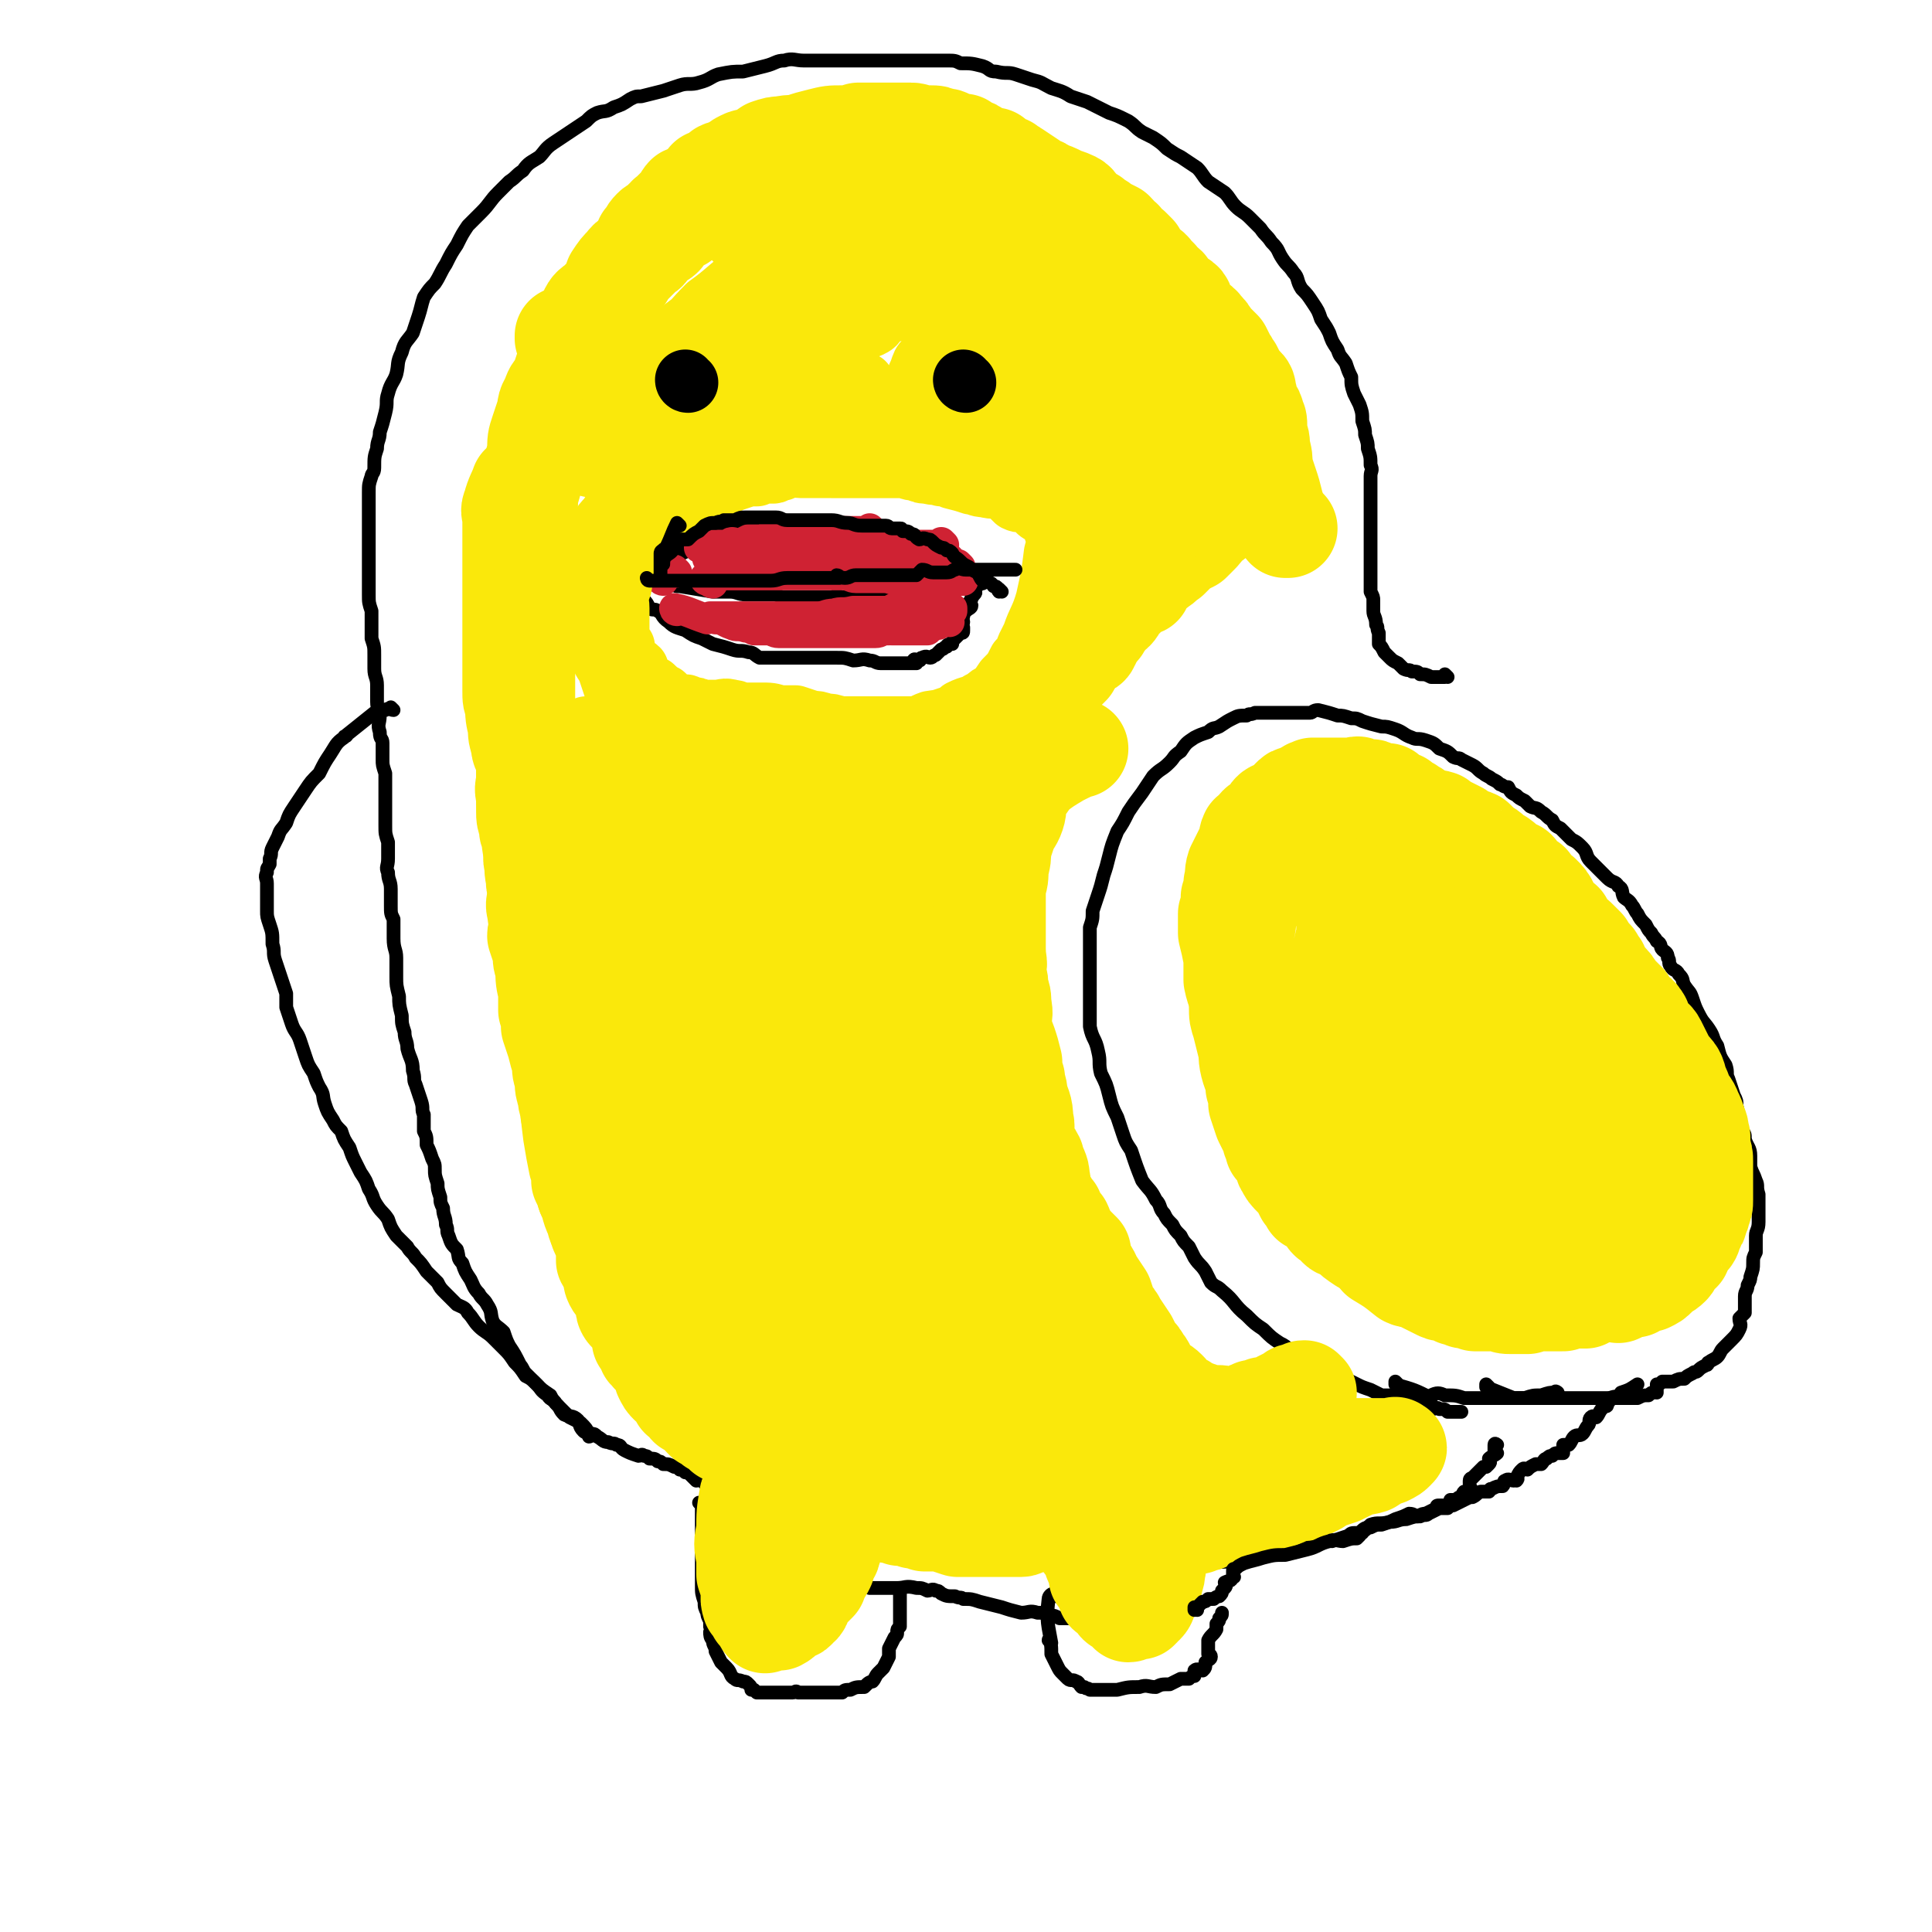
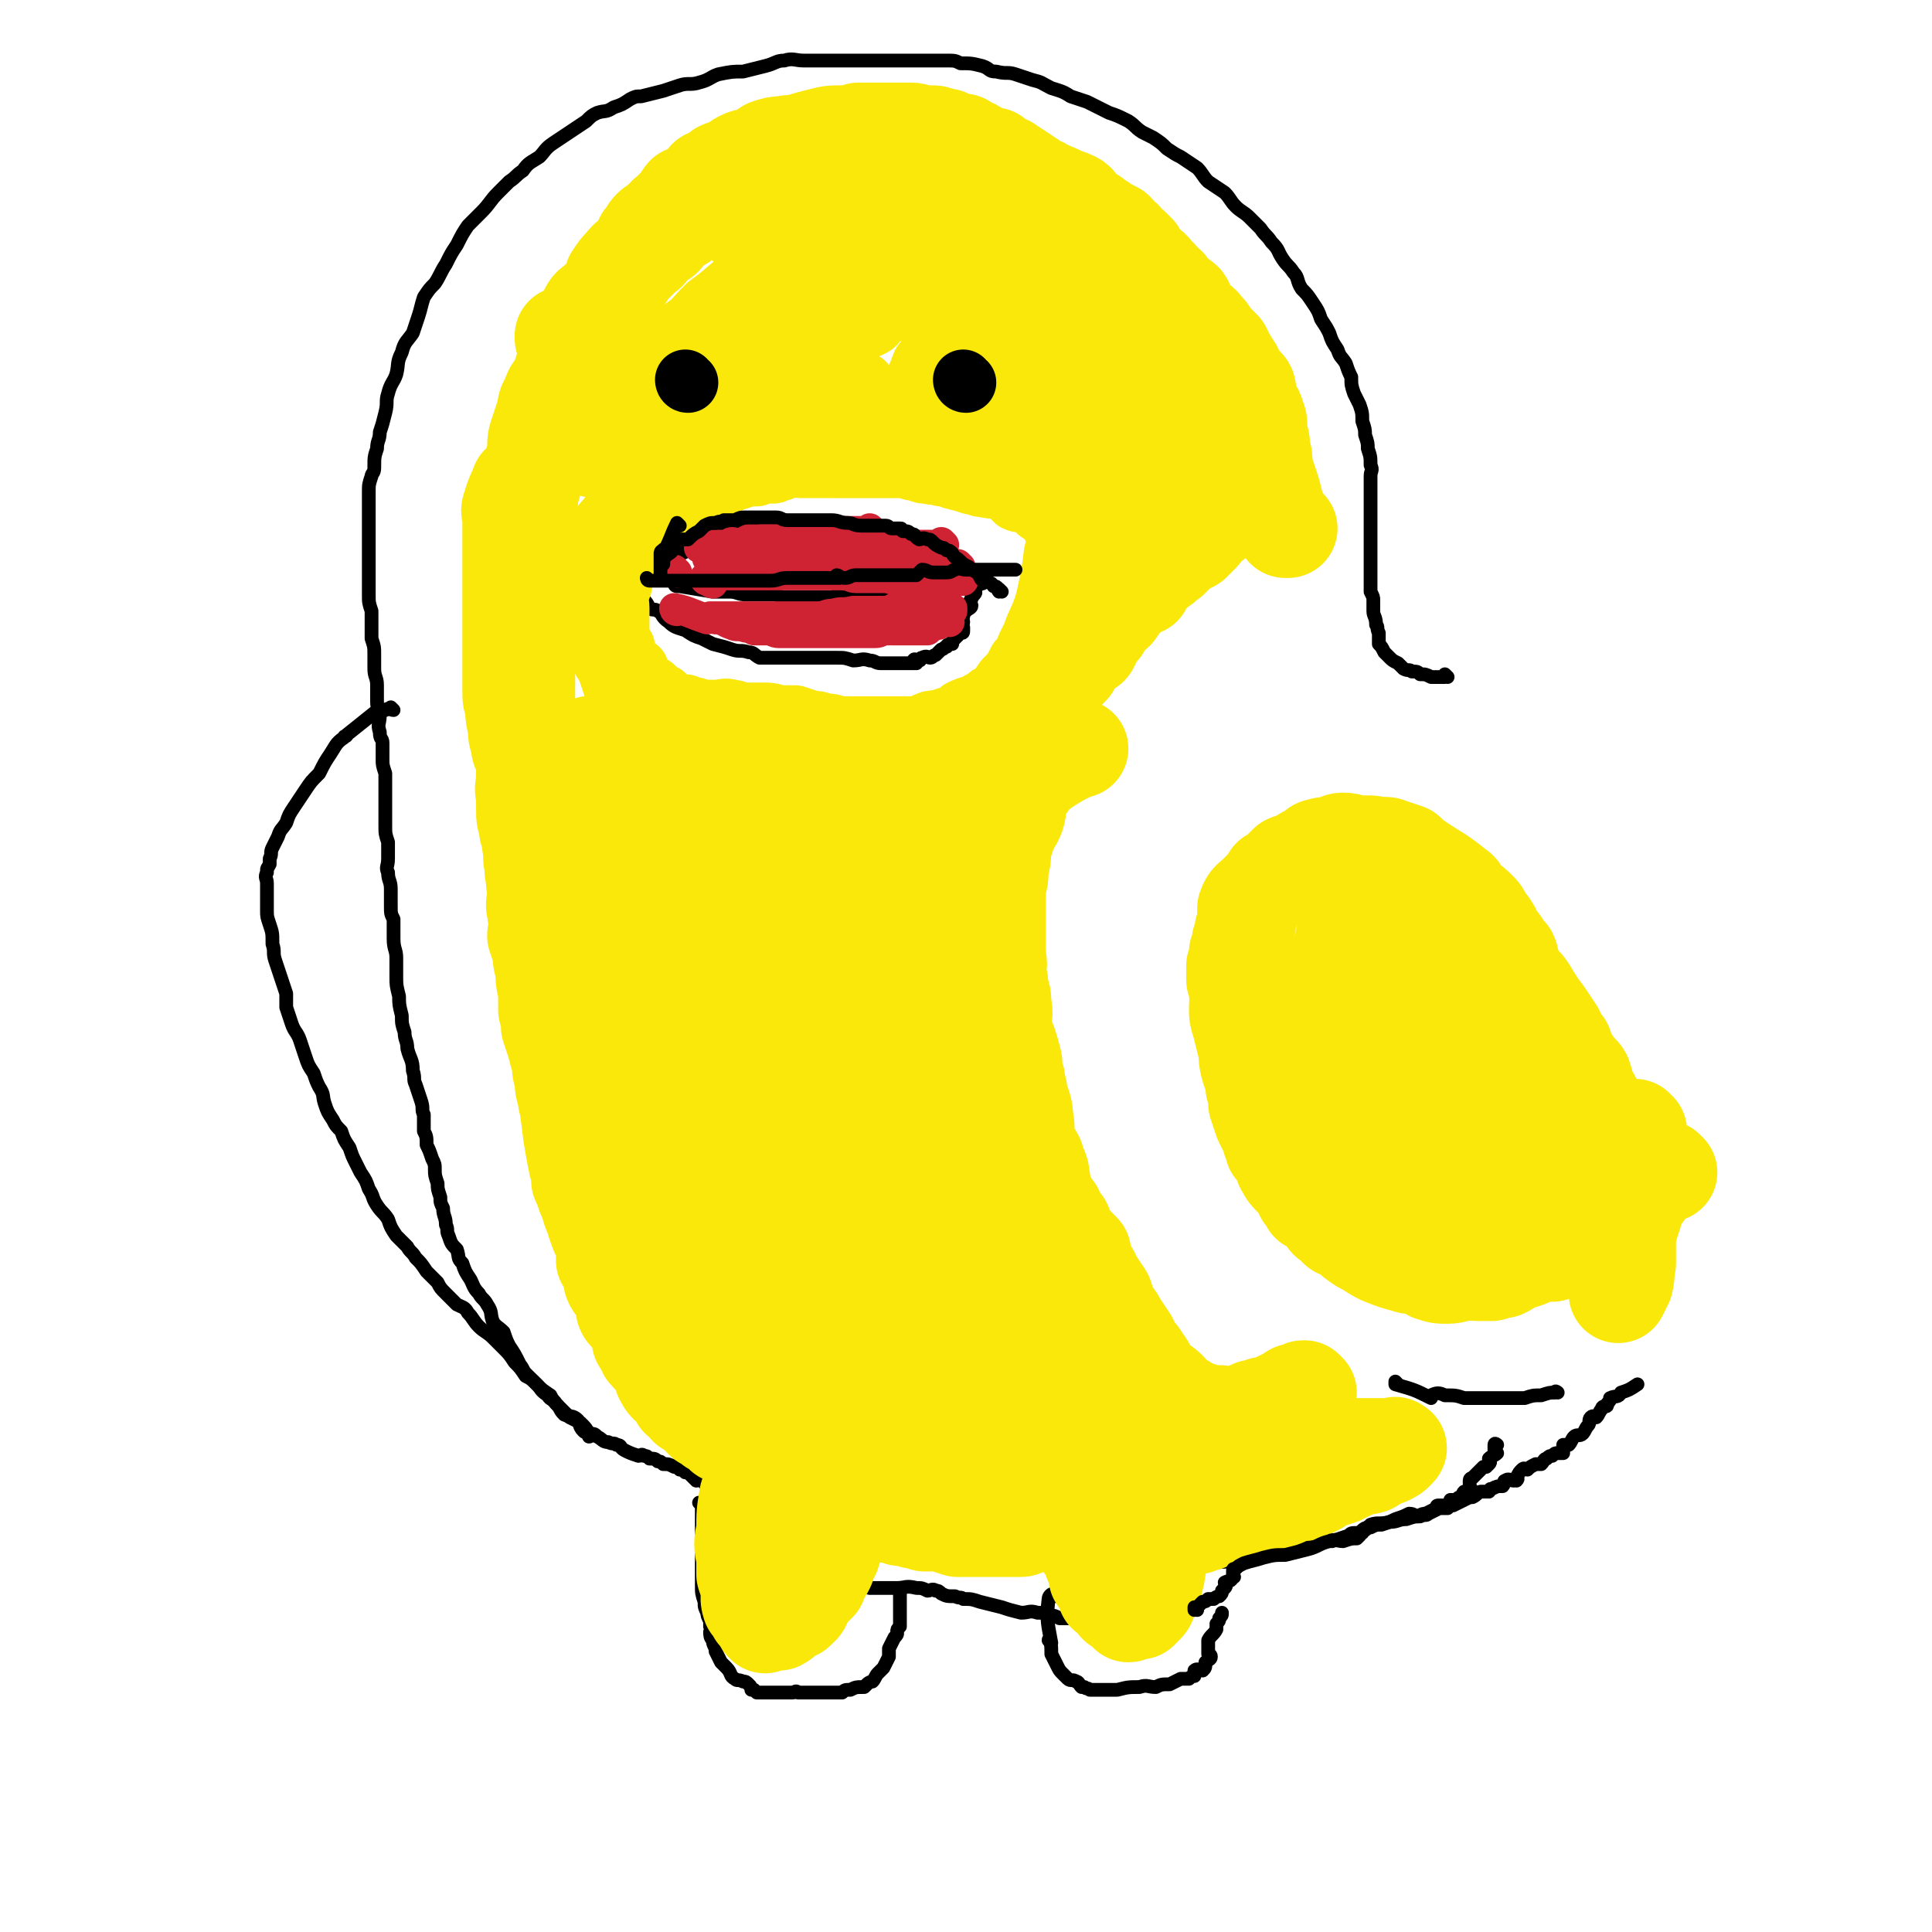
<svg xmlns="http://www.w3.org/2000/svg" viewBox="0 0 702 702" version="1.1">
  <g fill="none" stroke="#000000" stroke-width="5" stroke-linecap="round" stroke-linejoin="round">
    <path d="M255,547c0,0 -1,-1 -1,-1 0,0 0,0 1,1 0,0 0,0 0,0 0,0 -1,-1 -1,-1 0,0 0,0 1,1 0,0 0,0 0,0 0,0 -1,-1 -1,-1 0,0 0,0 1,1 0,0 0,0 0,0 0,0 -1,-1 -1,-1 0,0 0,0 1,1 0,0 0,0 0,0 0,0 -1,-1 -1,-1 0,0 1,0 1,1 0,0 0,0 0,1 0,2 0,2 0,3 0,2 0,2 0,5 0,2 0,2 0,5 0,4 0,4 0,7 0,4 0,4 0,8 0,3 0,3 1,6 0,2 0,2 1,4 0,1 0,1 1,3 0,1 0,1 0,2 1,1 1,1 1,3 0,0 0,0 0,0 0,0 -1,-1 -1,-1 0,1 0,2 1,3 0,2 1,2 1,4 1,2 1,2 2,4 1,1 1,1 2,2 2,2 1,3 3,4 1,1 1,0 3,1 1,0 1,0 2,1 1,1 1,1 1,2 1,0 1,0 2,1 0,0 0,0 0,0 0,0 -1,-1 -1,-1 0,0 0,0 1,1 1,0 1,0 3,0 2,0 2,0 4,0 2,0 2,0 3,0 2,0 2,0 3,0 1,0 1,-1 2,0 2,0 2,0 5,0 2,0 2,0 5,0 3,0 3,0 6,0 1,-1 1,-1 3,-1 2,-1 2,-1 5,-1 1,-1 1,-1 1,-1 1,-1 2,-1 2,-1 1,-1 1,-2 2,-3 1,-1 1,-1 2,-2 1,-2 1,-2 2,-4 0,-1 0,-2 0,-3 1,-2 1,-2 2,-4 1,-1 1,-1 1,-2 0,-1 0,-1 1,-2 0,-1 0,-1 0,-2 0,-1 0,-1 0,-1 0,-1 0,-1 0,-2 0,-1 0,-1 0,-3 0,-1 0,-1 0,-2 0,-1 0,-1 0,-3 0,-1 0,-1 0,-1 0,0 0,0 0,0 " />
    <path d="M316,577c0,0 -1,-1 -1,-1 0,0 0,0 1,1 0,0 0,0 0,0 0,0 -1,-1 -1,-1 0,0 0,0 1,1 0,0 0,0 0,0 0,0 0,0 1,0 2,0 2,0 4,0 2,0 2,0 5,0 3,0 3,-1 7,0 2,0 2,0 4,1 1,0 2,-1 3,0 1,0 1,0 2,1 2,1 2,1 5,1 2,1 2,0 3,1 3,0 3,0 6,1 4,1 4,1 8,2 3,1 3,1 7,2 3,0 3,-1 6,0 3,0 3,0 5,1 1,0 1,0 3,1 1,0 1,0 3,0 0,0 0,0 0,0 1,0 0,-1 0,-1 0,0 0,0 0,1 0,0 0,0 0,0 1,0 1,0 2,0 1,-1 1,-1 2,-2 0,0 0,0 0,0 1,-1 1,-1 2,-1 1,-1 1,-1 2,-1 0,0 0,-1 0,-1 1,0 0,0 0,-1 0,0 0,0 0,0 1,-1 1,-1 2,-1 1,0 1,0 2,0 " />
    <path d="M384,580c0,0 -1,-1 -1,-1 0,0 0,0 0,1 0,0 0,0 0,0 1,0 0,-1 0,-1 0,0 0,0 0,1 0,0 0,0 0,0 1,0 0,-1 0,-1 0,0 0,0 0,1 0,0 0,0 0,0 1,0 0,-1 0,-1 0,0 0,0 0,1 0,0 0,0 0,0 1,0 0,-1 0,-1 -1,0 -2,1 -2,2 -1,8 0,10 1,16 0,1 -1,-2 -1,-1 1,1 1,2 1,5 1,2 1,2 2,4 1,2 1,2 2,3 1,1 1,1 2,2 1,1 2,0 3,1 1,0 1,1 2,2 0,0 0,0 1,0 1,1 1,0 2,1 0,0 0,0 0,0 0,0 0,0 0,0 1,0 1,0 1,0 2,0 2,0 4,0 3,0 3,0 5,0 4,-1 4,-1 8,-1 3,-1 3,0 6,0 2,-1 2,-1 5,-1 2,-1 2,-1 4,-2 1,0 1,0 3,0 1,-1 1,-1 2,-1 0,-1 0,-2 0,-2 1,-1 2,0 3,0 1,-1 1,-1 1,-3 1,-1 2,-1 2,-2 0,-1 -1,-1 -1,-1 0,-1 0,-1 0,-2 0,-2 0,-2 0,-3 1,-2 2,-2 3,-4 0,-1 0,-1 0,-2 1,-1 1,-1 1,-2 1,-1 1,-1 1,-2 0,0 0,0 0,0 " />
    <path d="M437,569c0,0 -1,-1 -1,-1 0,0 0,0 0,1 0,0 0,0 0,0 1,0 0,-1 0,-1 0,0 0,0 0,1 0,0 0,0 0,0 1,0 0,-1 0,-1 0,0 0,0 0,1 0,0 0,0 0,0 1,0 0,-1 0,-1 0,0 0,1 0,1 1,-1 0,-1 0,-1 1,-1 1,0 2,0 9,-1 9,0 18,-2 2,0 1,-1 2,-1 3,-1 3,-1 6,-1 4,-1 4,-1 7,-2 3,-1 3,-1 6,-2 2,0 2,0 3,-1 2,0 2,1 4,1 3,-1 3,-1 6,-2 1,-1 1,-1 3,-1 1,0 1,0 2,0 0,0 0,0 0,0 0,-1 0,-1 0,-1 1,-1 2,-1 3,-1 2,-1 2,-1 4,-1 3,-1 3,-1 5,-2 3,-1 3,-1 5,-2 2,0 2,1 3,1 2,-1 2,-1 3,-1 2,-1 2,-1 4,-2 0,-1 0,-1 1,-1 2,0 2,0 3,0 1,-1 1,-1 1,-2 1,0 1,0 2,0 1,-1 1,-1 2,-1 1,-1 0,-1 1,-2 1,0 1,0 2,0 0,-1 1,0 1,0 0,-1 -1,-1 -1,-3 0,0 0,-1 0,-1 0,-1 1,-1 1,-1 1,-1 1,-1 2,-2 1,-1 1,-1 2,-2 1,0 1,0 1,0 1,-1 1,-1 1,-1 1,-1 0,-1 0,-2 1,-1 2,-1 3,-2 0,0 -1,0 -1,-1 0,0 0,0 0,-1 0,-1 0,-1 0,-1 0,-1 1,0 1,0 " />
-     <path d="M541,504c0,0 -1,-1 -1,-1 0,0 0,0 0,1 0,0 0,0 0,0 1,0 0,-1 0,-1 0,0 0,0 0,1 0,0 0,0 0,0 1,0 0,-1 0,-1 0,0 0,0 0,1 0,0 0,0 0,0 1,0 0,-1 0,-1 0,0 0,0 0,1 0,0 0,0 0,0 5,2 5,2 10,4 1,0 1,0 2,0 3,0 3,0 6,0 3,0 3,0 5,0 3,0 3,0 6,0 4,0 4,0 7,0 3,0 3,0 6,0 2,0 2,0 4,0 2,0 2,0 3,0 1,0 1,0 2,0 2,0 2,0 4,0 2,-1 2,-1 4,-1 1,-1 1,-1 2,-1 1,-1 1,0 1,0 0,-1 0,-1 0,-1 0,-1 0,-1 0,-2 1,0 1,0 2,-1 2,0 2,0 4,0 2,-1 2,-1 4,-1 1,-1 1,-1 3,-2 1,-1 1,0 2,-1 1,-1 1,-1 3,-2 1,0 0,-1 1,-1 1,-1 2,-1 3,-2 1,-1 1,-2 2,-3 2,-2 2,-2 3,-3 2,-2 2,-2 3,-4 1,-2 0,-2 0,-4 1,-1 1,-1 2,-2 0,-1 0,-1 0,-1 0,-1 0,-1 0,-2 0,-2 0,-2 0,-3 0,-2 1,-2 1,-4 1,-2 1,-2 1,-3 1,-3 1,-3 1,-5 0,-2 0,-2 1,-4 0,-2 0,-2 0,-3 0,-1 0,-2 0,-3 0,-2 1,-2 1,-5 0,-1 0,-1 0,-2 0,-2 0,-2 0,-4 0,-2 0,-2 0,-4 -1,-3 0,-3 -1,-5 -1,-3 -1,-2 -2,-5 0,-2 0,-2 0,-4 0,-3 -1,-3 -2,-6 0,-2 0,-2 -1,-3 -1,-2 -1,-2 -1,-4 -1,-2 0,-2 -1,-5 0,-2 0,-2 -1,-4 -1,-3 -1,-3 -2,-6 -1,-2 0,-2 -1,-5 -2,-3 -2,-3 -3,-7 -2,-3 -1,-3 -3,-6 -2,-3 -2,-2 -4,-6 -1,-2 -1,-2 -2,-5 -1,-3 -1,-2 -3,-5 -1,-2 0,-2 -2,-4 -1,-2 -2,-1 -3,-3 -1,-1 0,-2 -1,-3 0,-2 -1,-2 -2,-3 -1,-1 0,-2 -2,-3 -1,-2 -1,-1 -2,-3 -1,-1 -1,-1 -2,-3 -2,-2 -2,-2 -3,-4 -1,-1 -1,-2 -2,-3 -1,-2 -2,-2 -3,-3 -1,-2 0,-3 -2,-4 -1,-2 -2,-1 -4,-3 -1,-1 -1,-1 -2,-2 -2,-2 -2,-2 -4,-4 -2,-2 -1,-3 -3,-5 -2,-2 -2,-2 -4,-3 -2,-2 -2,-2 -4,-4 -2,-1 -2,-1 -3,-3 -2,-1 -2,-2 -4,-3 -2,-2 -2,-1 -4,-2 -1,-1 -1,-1 -2,-2 -2,-1 -2,-1 -3,-2 -2,-1 -2,-1 -3,-3 -2,0 -2,-1 -3,-1 -1,-1 -1,-1 -3,-2 -1,-1 -2,-1 -3,-2 -2,-1 -2,-2 -4,-3 -2,-1 -2,-1 -4,-2 -1,-1 -1,0 -3,-1 -2,-2 -2,-2 -5,-3 -2,-2 -2,-2 -5,-3 -3,-1 -3,0 -5,-1 -3,-1 -3,-2 -6,-3 -3,-1 -3,-1 -5,-1 -4,-1 -4,-1 -7,-2 -2,-1 -2,-1 -4,-1 -3,-1 -3,-1 -5,-1 -3,-1 -3,-1 -7,-2 -2,0 -2,1 -3,1 -3,0 -3,0 -5,0 -3,0 -3,0 -6,0 -2,0 -2,0 -4,0 -2,0 -2,0 -5,0 -2,1 -2,0 -3,1 -3,0 -3,0 -5,1 -2,1 -2,1 -5,3 -2,1 -2,0 -4,2 -3,1 -3,1 -5,2 -3,2 -3,2 -5,5 -3,2 -2,2 -4,4 -3,3 -3,2 -6,5 -2,3 -2,3 -4,6 -3,4 -3,4 -5,7 -2,4 -2,4 -4,7 -2,5 -2,5 -3,9 -1,4 -1,4 -2,7 -1,4 -1,4 -2,7 -1,3 -1,3 -2,6 0,3 0,3 -1,6 0,3 0,3 0,6 0,3 0,3 0,6 0,3 0,3 0,6 0,2 0,2 0,5 0,3 0,3 0,6 0,4 0,4 0,7 1,5 2,4 3,9 1,4 0,4 1,8 2,4 2,4 3,8 1,4 1,4 3,8 1,3 1,3 2,6 1,3 1,3 3,6 2,6 2,6 4,11 3,4 3,3 5,7 2,2 1,3 3,5 1,2 1,2 3,4 1,2 1,2 3,4 1,2 1,2 3,4 1,2 1,2 2,4 2,3 2,2 4,5 1,2 1,2 2,4 2,2 2,1 4,3 5,4 4,5 9,9 3,3 3,3 6,5 3,3 3,3 6,5 2,1 2,1 4,3 1,1 1,2 3,3 2,1 2,0 4,1 1,0 0,1 1,2 1,0 1,0 2,0 1,1 1,1 2,1 1,0 1,0 2,1 1,0 1,0 3,1 0,0 0,0 0,0 0,0 0,-1 1,0 1,0 1,0 2,1 2,1 2,1 4,2 2,1 2,1 5,2 2,1 2,1 4,2 3,0 3,0 6,0 4,1 4,1 7,3 3,1 3,1 5,2 2,0 2,-1 3,0 2,0 2,0 3,1 1,0 1,0 2,0 0,0 0,0 1,0 1,0 1,0 1,0 1,0 1,0 1,0 " />
    <path d="M508,503c0,0 -1,-1 -1,-1 0,0 0,0 0,1 0,0 0,0 0,0 1,0 0,-1 0,-1 0,0 0,0 0,1 0,0 0,0 0,0 7,2 7,2 13,5 0,0 0,0 0,0 0,-1 0,-1 0,-1 2,-1 3,-1 5,0 4,0 4,0 7,1 2,0 2,0 4,0 5,0 5,0 10,0 4,0 4,0 8,0 3,-1 3,-1 6,-1 3,-1 3,-1 5,-1 0,-1 1,0 1,0 " />
    <path d="M526,246c0,0 -1,-1 -1,-1 0,0 0,1 0,1 0,0 0,0 0,0 1,0 0,-1 0,-1 0,0 0,1 0,1 0,0 0,0 0,0 1,0 0,-1 0,-1 0,0 0,1 0,1 0,0 0,0 0,0 1,0 0,-1 0,-1 0,0 0,1 0,1 0,0 0,0 0,0 -1,0 -1,0 -2,0 -2,0 -2,0 -3,0 -2,-1 -2,-1 -4,-1 -1,-1 -1,-1 -3,-1 -1,-1 -1,0 -3,-1 -1,-1 -1,-1 -2,-2 -2,-1 -2,-1 -3,-2 -1,-1 -1,-1 -2,-2 -1,-2 -1,-2 -2,-3 0,-2 0,-2 0,-4 -1,-2 0,-2 -1,-3 0,-3 -1,-3 -1,-5 0,-2 0,-2 0,-4 0,-1 0,-1 -1,-3 0,-2 0,-2 0,-4 0,-2 0,-2 0,-3 0,-3 0,-3 0,-5 0,-2 0,-2 0,-4 0,-2 0,-2 0,-3 0,-2 0,-2 0,-4 0,-2 0,-2 0,-4 0,-2 0,-2 0,-4 0,-3 0,-3 0,-5 0,-3 0,-3 0,-6 0,-2 1,-2 0,-4 0,-3 0,-3 -1,-6 0,-2 0,-2 -1,-5 0,-2 0,-2 -1,-5 0,-3 0,-3 -1,-6 -1,-2 -1,-2 -2,-4 -1,-3 -1,-3 -1,-6 -1,-2 -1,-2 -2,-5 -2,-3 -2,-2 -3,-5 -2,-3 -2,-3 -3,-6 -1,-2 -1,-2 -3,-5 -1,-3 -1,-3 -3,-6 -2,-3 -2,-3 -4,-5 -2,-3 -1,-4 -3,-6 -2,-3 -2,-2 -4,-5 -2,-3 -1,-3 -4,-6 -2,-3 -2,-2 -4,-5 -2,-2 -2,-2 -4,-4 -2,-2 -3,-2 -5,-4 -2,-2 -2,-3 -4,-5 -3,-2 -3,-2 -6,-4 -2,-2 -2,-3 -4,-5 -3,-2 -3,-2 -6,-4 -2,-1 -2,-1 -5,-3 -2,-2 -2,-2 -5,-4 -2,-1 -2,-1 -4,-2 -3,-2 -2,-2 -5,-4 -4,-2 -4,-2 -7,-3 -4,-2 -4,-2 -8,-4 -3,-1 -3,-1 -6,-2 -3,-2 -4,-2 -7,-3 -4,-2 -3,-2 -7,-3 -3,-1 -3,-1 -6,-2 -3,-1 -3,0 -7,-1 -3,0 -2,-1 -5,-2 -4,-1 -4,-1 -8,-1 -2,-1 -2,-1 -5,-1 -3,0 -3,0 -7,0 -3,0 -3,0 -6,0 -3,0 -3,0 -6,0 -3,0 -3,0 -6,0 -3,0 -3,0 -6,0 -3,0 -3,0 -5,0 -3,0 -3,0 -6,0 -2,0 -2,0 -4,0 -3,0 -3,0 -6,0 -3,0 -4,-1 -7,0 -3,0 -3,1 -7,2 -4,1 -4,1 -8,2 -4,0 -4,0 -9,1 -3,1 -3,2 -7,3 -3,1 -4,0 -7,1 -3,1 -3,1 -6,2 -4,1 -4,1 -8,2 -2,0 -2,0 -4,1 -3,2 -3,2 -6,3 -3,2 -3,1 -6,2 -2,1 -2,1 -4,3 -3,2 -3,2 -6,4 -3,2 -3,2 -6,4 -3,2 -3,3 -5,5 -3,2 -4,2 -6,5 -3,2 -2,2 -5,4 -2,2 -2,2 -4,4 -3,3 -3,4 -6,7 -2,2 -2,2 -5,5 -2,3 -2,3 -4,7 -2,3 -2,3 -4,7 -2,3 -2,4 -4,7 -2,2 -2,2 -4,5 -1,3 -1,4 -2,7 -1,3 -1,3 -2,6 -2,3 -3,3 -4,7 -2,4 -1,4 -2,8 -1,3 -2,3 -3,7 -1,3 0,3 -1,7 -1,4 -1,4 -2,7 0,3 -1,3 -1,6 -1,3 -1,3 -1,7 0,2 -1,2 -1,3 -1,3 -1,3 -1,6 0,2 0,2 0,5 0,2 0,2 0,3 0,3 0,3 0,5 0,2 0,2 0,5 0,2 0,2 0,4 0,2 0,2 0,4 0,3 0,3 0,6 0,3 0,3 0,5 0,3 0,3 1,6 0,2 0,2 0,4 0,3 0,3 0,6 1,3 1,3 1,6 0,2 0,3 0,5 0,3 1,3 1,6 0,3 0,3 0,6 0,3 1,2 1,5 0,3 -1,3 0,6 0,3 1,2 1,4 0,3 0,3 0,6 0,2 0,2 1,5 0,2 0,2 0,5 0,2 0,2 0,5 0,2 0,2 0,4 0,3 0,3 0,5 0,3 0,3 1,6 0,3 0,3 0,6 0,3 -1,3 0,5 0,3 1,3 1,6 0,3 0,3 0,6 0,3 0,3 1,5 0,4 0,4 0,7 0,4 1,4 1,7 0,4 0,4 0,7 0,3 0,3 1,7 0,3 0,3 1,7 0,3 0,3 1,6 0,3 1,3 1,6 1,4 2,4 2,8 1,3 0,3 1,5 1,3 1,3 2,6 1,3 0,3 1,5 0,3 0,3 0,6 1,2 1,2 1,5 1,2 1,2 2,5 1,2 1,2 1,4 0,2 0,2 1,5 0,2 0,2 1,5 0,2 0,2 1,4 0,3 1,3 1,6 1,2 0,2 1,4 1,3 1,3 3,5 1,3 0,3 2,5 1,3 1,3 3,6 1,2 1,3 3,5 1,2 2,2 3,4 2,3 1,3 2,6 1,2 2,2 4,4 1,3 1,3 2,5 2,3 2,3 4,7 1,1 1,2 2,3 2,2 2,2 4,4 2,2 1,2 4,4 1,2 2,1 3,3 2,2 1,2 3,4 2,1 3,0 5,2 1,1 0,2 2,4 1,1 1,0 3,1 1,0 1,0 2,1 2,1 2,2 4,2 2,1 2,0 3,1 2,0 1,1 3,2 2,1 2,1 5,2 1,0 1,-1 2,0 1,0 1,0 2,1 2,0 2,0 3,1 1,0 1,0 2,1 2,0 2,0 4,1 1,0 1,0 2,1 1,0 1,0 2,1 1,0 1,0 2,1 1,1 1,1 2,2 1,0 2,-1 3,0 0,0 0,1 0,1 1,1 2,0 3,1 2,0 2,0 3,2 1,1 0,1 2,2 1,1 1,1 2,2 1,0 1,0 1,0 3,1 4,2 5,2 " />
    <path d="M143,258c0,0 -1,-1 -1,-1 0,0 1,1 1,1 0,0 0,0 0,0 0,0 -1,-1 -1,-1 0,0 1,1 1,1 0,0 0,0 0,0 0,0 -1,-1 -1,-1 0,0 1,1 1,1 0,0 0,0 0,0 0,0 -1,-1 -1,-1 0,0 1,1 1,1 0,0 0,0 0,0 0,0 -1,-1 -1,-1 0,0 1,1 1,1 -1,0 -2,-1 -3,0 -2,0 -2,0 -4,1 -5,4 -5,4 -10,8 0,1 -1,0 -1,1 -3,2 -3,3 -5,6 -2,3 -2,3 -4,7 -3,3 -3,3 -5,6 -2,3 -2,3 -4,6 -2,3 -2,3 -3,6 -2,3 -2,2 -3,5 -1,2 -1,2 -2,4 -1,2 0,2 -1,4 0,1 0,1 0,2 -1,2 -1,1 -1,3 -1,2 0,2 0,4 0,2 0,2 0,4 0,3 0,3 0,6 0,2 0,2 1,5 1,3 1,3 1,7 1,3 0,3 1,6 1,3 1,3 2,6 1,3 1,3 2,6 0,2 0,3 0,5 1,3 1,3 2,6 1,3 2,3 3,6 1,3 1,3 2,6 1,3 1,3 3,6 1,3 1,3 2,5 2,3 1,3 2,6 1,3 1,3 3,6 1,2 1,2 3,4 1,3 1,3 3,6 1,3 1,3 2,5 1,2 1,2 2,4 2,3 2,3 3,6 2,3 1,3 3,6 2,3 2,2 4,5 1,3 1,3 3,6 2,2 2,2 4,4 1,2 2,2 3,4 2,2 2,2 4,5 2,2 2,2 4,4 1,2 1,2 3,4 2,2 2,2 4,4 2,1 3,1 4,3 2,2 2,3 4,5 2,2 3,2 5,4 2,2 2,2 4,4 2,2 2,2 4,5 2,2 2,2 4,5 2,1 2,1 4,3 2,2 2,2 5,4 1,2 1,2 3,4 2,2 2,2 4,4 2,1 2,1 4,2 2,2 2,2 3,4 1,1 0,1 0,1 " />
  </g>
  <g fill="none" stroke="#000000" stroke-width="11" stroke-linecap="round" stroke-linejoin="round">
    <path d="M239,141c0,0 -1,0 -1,-1 0,0 0,1 1,1 0,0 0,0 0,0 0,0 -1,0 -1,-1 0,0 0,1 1,1 0,0 0,0 0,0 0,0 -1,0 -1,-1 " />
    <path d="M343,148c0,0 -1,-1 -1,-1 0,0 0,1 1,1 0,0 0,0 0,0 0,0 -1,-1 -1,-1 0,0 0,1 1,1 0,0 0,0 0,0 " />
  </g>
  <g fill="none" stroke="#000000" stroke-width="5" stroke-linecap="round" stroke-linejoin="round">
    <path d="M246,213c0,0 -1,-1 -1,-1 0,0 0,1 1,1 0,0 0,0 0,0 0,0 -1,-1 -1,-1 0,0 0,1 1,1 0,0 0,0 0,0 0,0 -1,-1 -1,-1 0,0 0,1 1,1 0,0 0,0 0,0 0,0 -1,-1 -1,-1 0,0 0,1 1,1 0,0 0,0 0,0 0,0 0,0 1,0 6,1 6,1 12,2 1,0 1,0 2,0 2,0 2,0 4,0 3,0 3,1 6,1 2,0 2,0 4,0 2,0 2,0 3,0 2,0 2,0 3,0 0,0 0,0 0,0 1,0 1,0 3,1 1,0 1,0 2,0 1,0 1,0 2,0 1,0 1,0 2,0 3,0 3,0 5,0 2,0 2,0 5,0 1,0 1,0 3,0 1,0 1,0 2,0 0,0 0,0 0,0 0,0 -1,-1 -1,-1 0,0 1,1 2,1 1,0 1,0 2,0 1,0 1,0 2,0 1,0 1,0 2,0 1,0 1,0 2,0 1,0 1,0 3,0 1,0 1,0 3,0 2,0 2,0 4,0 2,0 2,0 4,0 1,0 1,-1 3,-1 1,0 1,0 3,0 1,0 1,0 2,0 0,0 0,0 1,0 1,0 1,0 2,0 0,0 0,0 1,0 1,0 1,0 2,0 1,0 0,-1 1,-1 2,0 2,0 4,0 0,0 0,0 0,0 0,-1 0,-1 0,-1 1,0 1,0 2,0 " />
    <path d="M356,212c0,0 -1,-1 -1,-1 0,0 0,1 0,1 0,0 0,0 0,0 1,0 0,-1 0,-1 0,0 0,1 0,1 0,0 0,0 0,0 1,0 0,-1 0,-1 0,0 0,1 0,1 0,0 0,0 0,0 1,0 0,-1 0,-1 0,0 0,1 0,1 0,0 0,0 0,0 1,0 0,-1 0,-1 0,0 0,1 0,1 0,0 0,0 0,0 1,0 0,0 0,-1 0,0 0,0 -1,-1 -5,-3 -6,-3 -11,-7 0,0 1,1 0,1 -1,-1 -1,-1 -2,-2 -2,-1 -2,-1 -3,-2 -2,-1 -2,-1 -5,-2 -1,-1 -1,-1 -3,-2 -1,0 -1,0 -3,0 -1,-1 -2,-1 -3,-1 -2,0 -2,-1 -3,-1 -2,0 -2,0 -4,-1 -1,0 -1,0 -3,0 -2,-1 -1,-1 -3,-1 -2,0 -2,0 -3,0 -2,0 -2,-1 -3,-1 -2,-1 -3,0 -5,0 -1,0 -1,0 -2,0 -1,0 -2,0 -3,0 -2,-1 -2,-1 -4,-1 -1,0 -1,0 -2,0 -2,0 -2,0 -3,0 -2,0 -2,0 -3,0 -2,0 -2,0 -3,0 -2,0 -2,0 -4,0 -1,0 -1,1 -2,1 -2,0 -3,-1 -5,0 -2,0 -2,1 -4,1 -2,1 -2,1 -4,2 -2,1 -2,1 -5,2 -2,1 -2,1 -3,2 -2,1 -2,1 -3,2 -2,1 -2,1 -4,2 -1,1 0,2 -2,2 -2,1 -2,0 -4,1 -1,0 -1,1 -1,2 -1,1 -1,1 -2,2 -1,0 -1,0 -1,0 -1,1 -1,1 -2,2 -1,0 -1,1 -2,1 0,0 0,0 0,0 -1,0 0,0 0,1 0,1 -1,1 0,2 0,2 1,1 2,3 1,1 1,1 2,3 1,1 2,0 3,1 2,1 1,2 4,4 2,2 3,2 6,3 3,2 3,2 6,3 2,1 2,1 4,2 4,1 4,1 7,2 3,1 3,0 6,1 2,0 2,1 4,2 1,0 1,0 2,0 1,0 1,0 2,0 1,0 1,0 1,0 3,0 3,0 6,0 3,0 3,0 6,0 2,0 2,0 5,0 2,0 2,0 4,0 1,0 1,0 2,0 3,0 3,0 6,1 3,0 3,-1 6,0 2,0 2,1 4,1 3,0 3,0 5,0 1,0 1,0 3,0 1,0 1,0 3,0 1,0 1,0 2,0 0,0 -2,-1 -1,-1 0,-1 1,0 2,0 1,0 0,-1 1,-1 2,-1 2,0 3,0 1,0 1,-1 2,-1 1,-1 1,-1 2,-2 1,0 1,-1 2,-1 0,-1 1,-1 2,-1 0,-1 0,-1 1,-2 1,-1 1,-1 2,-2 1,0 1,0 1,-1 0,0 0,-1 0,-1 -1,-1 0,-1 0,-2 0,-1 -1,-1 0,-2 0,-1 0,-1 1,-2 1,-1 2,-1 2,-2 0,0 -1,-1 -1,-1 1,-1 1,-1 1,-2 1,0 0,-1 0,-1 1,0 1,0 1,0 1,-1 0,-1 0,-1 0,-1 0,-1 0,-1 1,-1 2,-2 3,-2 " />
  </g>
  <g fill="none" stroke="#FAE80B" stroke-width="36" stroke-linecap="round" stroke-linejoin="round">
    <path d="M263,472c0,0 -1,-1 -1,-1 0,0 0,0 1,1 0,0 0,0 0,0 0,0 -1,-1 -1,-1 0,0 0,0 1,1 0,0 0,0 0,0 0,0 -1,-1 -1,-1 0,0 0,0 1,1 0,0 0,0 0,0 0,0 -1,-1 -1,-1 0,0 0,0 1,1 0,0 0,0 0,0 0,0 0,0 -1,-1 -1,-1 0,-1 -1,-1 -2,-1 -2,-1 -3,-1 -2,-1 -2,0 -3,0 -3,-1 -2,-1 -4,-3 -3,-2 -3,-2 -5,-4 -2,-1 -2,-1 -4,-2 -2,-3 -2,-3 -4,-6 -2,-2 -1,-2 -3,-4 -1,-2 -2,-1 -3,-3 -1,-1 0,-2 0,-3 -1,-2 -2,-1 -4,-3 -1,-1 -1,-1 -2,-3 -2,-2 -2,-2 -3,-4 -1,-2 -1,-2 -3,-4 -1,-1 -1,-1 -2,-3 0,-1 0,-1 0,-3 -1,-2 -1,-2 -2,-3 0,0 0,0 0,0 -1,-2 -1,-2 -2,-3 0,-1 0,-1 0,-2 0,-1 0,-1 0,-2 0,-1 0,-1 0,-1 -1,-2 -1,-2 -1,-4 0,-1 0,-1 0,-2 -1,-2 -1,-2 -1,-3 -1,-2 0,-2 0,-4 -1,-1 -1,-1 -1,-3 -1,-1 -1,-1 -1,-3 -1,-2 -1,-2 -1,-3 -1,-2 0,-2 0,-3 -1,-2 -1,-1 -2,-3 0,-2 0,-2 -1,-4 0,-1 0,-1 0,-2 -1,-2 -1,-2 -1,-4 -1,-2 -1,-2 -1,-4 -1,-2 0,-2 -1,-4 0,-1 0,-1 0,-3 -1,-2 -1,-2 -1,-5 -1,-1 -1,-1 -1,-3 -1,-1 -1,-1 -1,-3 0,-1 0,-1 0,-2 0,-2 0,-2 0,-4 -1,-2 -1,-1 -1,-3 -1,-1 -1,-1 -1,-3 -1,-2 -1,-2 -1,-4 0,-2 0,-2 0,-4 0,-2 0,-2 0,-5 -1,-1 -1,-1 -1,-3 -1,-2 -1,-2 -1,-3 -1,-2 0,-2 0,-4 0,-2 -1,-2 -1,-4 0,-3 0,-3 0,-5 -1,-2 -1,-2 -1,-5 -1,-2 -1,-2 -1,-4 -1,-3 -1,-3 -1,-5 0,-3 0,-3 0,-6 0,-1 0,-1 0,-3 0,-2 0,-2 0,-5 0,-1 0,-1 0,-3 0,-2 0,-2 0,-4 0,-2 0,-2 0,-4 0,-2 0,-2 0,-4 0,-3 0,-3 0,-5 0,-2 0,-2 0,-4 0,-2 0,-2 0,-4 0,-2 0,-2 0,-4 0,-1 0,-1 0,-2 0,-2 0,-2 0,-4 0,-1 0,-1 0,-1 0,-2 0,-2 0,-3 0,-1 0,-1 0,-1 0,-1 0,-1 0,-2 0,-1 0,-1 0,-2 0,0 0,0 0,0 " />
    <path d="M207,395c0,0 -1,-1 -1,-1 0,0 0,0 1,1 0,0 0,0 0,0 0,0 -1,-1 -1,-1 0,0 0,0 1,1 0,0 0,0 0,0 0,0 -1,-1 -1,-1 0,0 0,0 1,1 0,0 0,0 0,0 0,0 -1,-1 -1,-1 0,0 1,1 1,2 0,8 0,8 1,16 0,0 0,0 0,0 1,6 1,6 2,11 1,3 1,3 1,6 1,2 1,2 2,5 2,4 1,4 3,8 1,4 1,3 3,7 1,3 1,4 3,7 1,3 2,3 4,6 2,3 2,3 5,6 2,2 1,2 3,4 2,3 2,3 4,5 1,2 1,2 3,3 1,2 1,2 3,3 1,1 1,1 3,2 1,2 1,2 3,3 2,1 2,1 4,2 2,1 2,1 3,2 2,2 2,1 4,2 2,1 2,2 4,3 2,1 1,1 3,2 3,1 3,1 5,2 3,1 3,0 5,2 3,1 3,1 5,2 2,1 2,2 4,2 1,1 2,0 3,1 2,0 2,0 3,1 1,0 1,1 2,1 2,1 2,1 3,1 1,1 2,0 3,1 1,0 1,0 2,1 1,0 1,1 2,1 1,0 1,0 3,1 0,0 0,0 1,0 0,1 0,1 1,1 1,0 1,0 2,0 1,0 1,0 2,0 0,0 0,0 0,0 1,0 1,-1 1,0 2,0 2,0 4,1 3,1 3,1 6,2 2,0 2,0 4,1 2,0 2,-1 3,0 2,0 2,0 3,1 1,0 1,1 2,1 1,1 1,0 2,1 1,0 1,-1 2,0 1,0 1,0 3,1 0,0 0,0 1,0 1,0 1,0 2,0 1,0 1,0 2,0 1,0 1,-1 2,0 2,0 2,0 4,1 2,0 2,0 4,0 2,0 2,0 4,0 1,0 1,0 3,0 1,0 1,0 2,0 " />
    <path d="M361,516c0,0 -1,-1 -1,-1 0,0 0,0 0,1 0,0 0,0 0,0 1,0 0,-1 0,-1 0,0 0,0 0,1 0,0 0,0 0,0 8,0 8,-1 15,0 5,0 5,1 10,2 6,1 6,1 11,1 5,1 6,1 11,2 4,0 4,1 9,2 5,0 5,0 9,1 4,0 4,0 8,0 3,1 3,0 6,1 2,0 2,1 5,1 3,0 3,0 6,0 3,-1 3,0 6,0 3,0 3,0 5,0 1,0 1,0 2,0 2,0 2,0 3,0 1,0 1,0 2,0 1,0 1,0 2,0 1,0 1,0 2,0 1,0 1,0 3,0 1,0 1,0 1,0 2,0 2,0 3,0 1,0 1,0 2,0 2,0 2,0 4,0 0,0 0,0 1,0 0,0 0,0 0,0 2,0 2,0 3,0 1,0 1,0 2,0 1,0 1,0 2,0 0,0 0,0 1,0 2,0 2,0 3,0 1,0 1,0 2,0 1,0 1,0 2,0 1,0 1,0 2,0 0,0 0,0 1,0 0,0 0,0 0,0 1,0 1,0 2,0 1,0 1,-1 1,0 1,0 1,0 0,1 -1,1 -1,1 -3,2 -3,1 -3,1 -6,3 -3,1 -3,0 -7,2 -2,1 -2,1 -4,2 -3,1 -3,1 -6,2 -2,1 -1,1 -3,2 -2,1 -2,1 -4,1 0,1 0,1 -1,1 -1,0 -1,0 -1,0 0,0 0,0 -1,0 0,0 0,-1 -1,0 -1,0 -1,0 -2,1 -1,0 -1,1 -2,1 -2,1 -2,1 -4,1 -2,0 -3,0 -4,1 -3,0 -3,0 -5,2 -2,0 -1,1 -3,2 0,0 0,0 -1,0 -2,1 -2,0 -4,1 -1,0 -1,0 -2,0 -2,0 -2,0 -3,1 -1,0 -1,0 -2,1 -1,0 -1,0 -3,1 0,0 0,0 -1,0 -1,0 -1,0 -1,0 -1,0 -1,0 -2,0 -1,0 -1,-1 -2,0 -1,0 0,1 -1,2 -1,1 -1,1 -2,1 0,0 0,0 0,1 -1,0 0,0 -1,1 0,0 0,0 -1,1 0,0 0,-1 0,0 -1,0 -1,0 -2,1 -1,1 0,1 -1,2 0,1 0,1 -1,3 0,2 1,2 0,4 0,2 0,2 -1,5 0,1 0,1 -1,3 0,1 0,1 -1,2 0,1 0,2 -1,3 0,0 0,-1 -1,0 0,0 1,0 0,1 0,0 0,0 -1,1 0,0 0,0 0,0 -1,0 -1,0 -1,0 -1,0 -1,-1 -2,0 0,0 0,1 -1,1 0,0 0,-1 -1,-1 0,-1 0,-1 0,-1 -1,-1 -1,-1 -2,-1 -1,0 -1,0 -1,-1 -1,-1 0,-1 -1,-2 0,0 -1,0 -2,-1 -1,0 -1,0 -1,-1 -1,-1 0,-1 -1,-2 0,-1 0,-1 -1,-2 0,-1 -1,-1 -1,-1 0,-1 1,-2 0,-3 0,-1 0,0 -1,-1 0,-1 0,-1 0,-1 -1,-1 -1,-1 -1,-3 0,-1 0,-1 -1,-2 0,0 1,0 0,-1 0,-1 -1,0 -2,-1 0,-1 -1,-1 -1,-2 -1,-1 0,-2 -1,-3 -1,-1 -1,-1 -2,-2 -1,-1 -1,-1 -2,-2 0,0 0,0 -1,0 -1,-1 -1,-1 -3,-1 -2,-1 -2,0 -5,0 -1,0 -1,0 -2,0 -2,0 -2,0 -4,0 -2,0 -2,0 -5,0 -1,-1 -1,-1 -3,-1 -2,-1 -2,0 -4,0 -3,-1 -3,-1 -5,-1 -4,-1 -4,-1 -8,-2 -3,0 -3,0 -6,0 -3,-1 -3,0 -5,0 -3,-1 -3,-1 -6,-2 -2,-1 -2,0 -3,-1 -2,-1 -2,-1 -3,-2 -1,0 -1,0 -3,-1 -1,0 -1,1 -1,1 -1,0 -1,0 -2,0 0,0 0,0 0,0 -2,0 -2,0 -3,0 -1,0 -1,-1 -2,0 0,0 0,0 -1,1 0,1 0,1 -1,3 -1,2 -2,1 -3,3 -2,3 -1,3 -3,6 -1,2 -1,1 -2,3 -1,3 -1,3 -2,6 0,1 -1,1 -2,3 0,1 0,1 0,2 -1,2 -1,2 -2,3 -1,2 -1,2 -1,3 -1,1 -1,1 -2,2 0,0 0,-1 0,0 -1,0 -2,0 -2,1 -1,1 0,1 -1,3 -1,1 0,2 -2,3 -1,2 -2,1 -4,2 -1,1 -1,2 -3,3 0,0 0,-1 -1,0 -1,0 -1,0 -2,0 -1,0 -1,0 -2,1 0,0 0,0 0,0 -1,-1 -1,-1 -1,-2 -1,-1 -1,-1 -2,-2 -1,-2 -1,-2 -2,-3 -1,-3 0,-3 0,-6 -1,-2 -1,-2 -2,-5 0,-3 0,-3 0,-6 -1,-5 -1,-5 0,-10 0,-6 0,-6 1,-12 0,-1 1,-1 1,-2 " />
    <path d="M402,539c0,0 -1,-1 -1,-1 0,0 0,0 0,1 0,0 0,0 0,0 1,0 0,-1 0,-1 0,0 0,0 0,1 0,0 0,0 0,0 1,0 0,-1 0,-1 0,0 0,1 0,1 7,0 7,0 14,0 2,0 2,0 3,0 3,-1 3,-1 7,-2 1,0 1,0 1,1 " />
    <path d="M413,545c0,0 -1,-1 -1,-1 0,0 0,0 0,1 0,0 0,0 0,0 1,0 0,-1 0,-1 0,0 0,0 0,1 0,0 0,0 0,0 1,0 0,-1 0,-1 0,0 1,1 0,1 -1,0 -1,-1 -3,0 -4,0 -4,1 -9,2 -2,1 -2,1 -5,2 -3,0 -3,-1 -5,0 -3,0 -2,1 -5,2 -2,0 -2,0 -5,1 -1,0 -1,0 -3,1 -2,0 -2,0 -3,1 -2,0 -2,1 -3,1 -1,0 -1,0 -3,0 0,0 0,0 0,0 -1,0 -1,0 -2,0 -1,0 -1,0 -2,0 -1,0 -1,0 -2,0 -1,0 -1,0 -3,0 -3,0 -3,0 -5,0 -3,0 -3,0 -6,0 -3,-1 -3,-1 -6,-2 -3,0 -3,0 -6,0 -2,-1 -2,-1 -4,-1 -1,-1 -1,-1 -2,-1 -2,-1 -2,0 -3,0 -2,-1 -2,-1 -4,-1 -1,-1 -1,-1 -2,-1 -2,0 -2,0 -3,0 -1,-1 -1,-1 -3,-2 -1,0 0,0 -1,0 -2,-1 -2,0 -4,0 -1,-1 -1,-1 -2,-2 -2,-1 -2,-1 -4,-2 -1,-1 -1,-1 -3,-2 0,0 -1,0 -1,0 -2,-2 -2,-2 -4,-3 0,0 0,0 -1,0 -1,-1 -1,-1 -2,-2 -1,-1 -1,-1 -2,-2 -1,-1 -1,-1 -2,-1 -2,-1 -2,-1 -4,-2 -2,-1 -1,-2 -3,-2 -3,-1 -3,-1 -6,-2 -1,0 -1,-1 -2,-2 -1,0 -1,0 -1,0 -2,-1 -2,-1 -3,-1 -1,-1 -1,-1 -2,-2 -2,-1 -2,-1 -3,-2 -1,0 -1,1 -2,1 0,-1 0,-1 0,-1 -1,-1 -1,-1 -2,-1 -1,-1 -1,-1 -2,-1 0,-1 0,-1 0,-2 -1,0 -1,0 -2,-1 0,0 0,1 -1,1 -1,-1 -1,-1 -1,-1 -1,-1 0,-1 -1,-2 -1,-1 -1,0 -2,-1 0,0 0,-1 -1,-1 -1,0 -1,0 -1,0 -1,-1 0,-1 0,-2 0,0 -1,0 -1,0 -1,-1 0,-1 -1,-1 0,-1 -1,0 -1,0 0,-1 0,-1 0,-2 -1,0 -1,0 -2,-1 0,0 0,-1 0,-1 -1,-1 -1,-1 -1,-1 0,-1 -1,0 -1,0 -1,-1 -1,-1 -2,-3 0,0 0,-1 0,-1 -1,-2 0,-2 -1,-3 -1,-1 -1,-1 -2,-2 0,0 0,0 0,-1 -1,-1 -2,0 -2,-2 -1,0 -1,0 -1,-1 -1,-2 -1,-2 -2,-3 0,-1 0,-1 0,-2 -1,-2 0,-2 -1,-4 -2,-2 -2,-2 -4,-4 -1,-1 -1,-2 -1,-3 -1,-2 0,-2 -1,-4 -1,-2 -2,-2 -3,-4 -1,-2 0,-2 0,-4 -1,-2 -2,-2 -3,-4 0,-2 0,-3 0,-5 -1,-3 -1,-3 -2,-5 -1,-2 0,-2 -1,-4 -1,-3 -1,-3 -2,-5 -1,-3 -1,-3 -2,-5 0,-3 0,-3 0,-6 -1,-3 -1,-3 -1,-6 -1,-3 -1,-3 -2,-6 -1,-3 -1,-3 -1,-7 -1,-2 -1,-2 -2,-5 0,-3 -1,-3 -1,-6 -1,-3 -1,-3 -1,-6 -1,-3 -1,-3 -1,-6 -1,-3 -1,-3 -2,-7 -1,-3 -1,-3 -2,-6 0,-3 0,-3 -1,-6 0,-4 0,-4 0,-7 -1,-4 -1,-4 -1,-8 -1,-3 -1,-3 -1,-6 -1,-3 -1,-3 -2,-6 0,-2 1,-2 1,-4 0,-2 -1,-2 -1,-5 -1,-3 0,-3 0,-5 0,-3 0,-3 0,-6 -1,-3 -1,-3 -1,-6 -1,-3 0,-3 0,-7 -1,-3 -1,-3 -1,-6 -1,-3 -1,-3 -1,-6 -1,-3 -1,-3 -1,-6 -1,-3 0,-3 0,-6 0,-3 0,-4 0,-7 -1,-3 -2,-3 -2,-6 -1,-3 -1,-3 -1,-6 -1,-4 -1,-4 -1,-8 -1,-2 -1,-2 -1,-5 0,-2 0,-2 0,-4 0,-3 0,-3 0,-6 0,-2 0,-2 0,-3 0,-2 0,-2 0,-3 0,-2 0,-2 0,-4 0,-2 0,-2 0,-4 0,-3 0,-3 0,-5 0,-2 0,-2 0,-5 0,-2 0,-2 0,-4 0,-2 0,-2 0,-5 0,-2 0,-2 0,-5 0,-2 0,-2 0,-4 0,-2 0,-2 0,-3 0,-2 0,-2 0,-3 0,-1 0,-1 0,-2 0,-2 0,-2 0,-3 0,-2 -1,-2 0,-4 1,-4 2,-5 3,-8 " />
  </g>
  <g fill="none" stroke="#CF2233" stroke-width="11" stroke-linecap="round" stroke-linejoin="round">
-     <path d="M345,203c0,0 -1,-1 -1,-1 0,0 0,1 1,1 0,0 0,0 0,0 0,0 -1,-1 -1,-1 0,0 0,1 1,1 0,0 0,0 0,0 0,0 -1,-1 -1,-1 0,0 0,1 1,1 0,0 0,0 0,0 0,0 -1,-1 -1,-1 0,0 0,1 1,1 0,0 0,0 0,0 0,0 -1,-1 -1,-1 0,0 0,1 1,1 0,0 0,0 0,0 -2,0 -2,0 -4,0 -1,0 -1,0 -3,0 -2,0 -2,0 -4,0 -2,0 -2,0 -3,0 -3,0 -3,-1 -5,-1 -2,0 -2,0 -5,0 -2,0 -2,0 -3,0 -3,0 -3,0 -5,0 -1,0 -1,0 -3,0 -1,0 -1,0 -3,0 -1,0 -1,0 -2,0 -1,0 -1,0 -2,0 -2,0 -2,0 -3,0 -1,0 -1,0 -2,0 -1,0 -1,0 -2,0 -2,0 -2,0 -3,0 -1,0 -1,0 -3,0 -2,1 -2,1 -3,1 -3,0 -3,0 -5,0 -2,0 -2,1 -4,1 -2,0 -2,0 -4,0 -2,0 -2,0 -4,0 -1,0 -1,0 -3,0 -2,0 -2,0 -3,0 -1,0 -1,0 -1,0 -1,0 -1,0 -2,0 0,0 0,0 0,0 " />
    <path d="M349,206c0,0 -1,-1 -1,-1 0,0 0,1 1,1 0,0 0,0 0,0 0,0 -1,-1 -1,-1 0,0 0,1 1,1 0,0 0,0 0,0 0,0 -1,-1 -1,-1 0,0 0,1 1,1 0,0 0,0 0,0 0,0 -1,-1 -1,-1 0,0 0,1 1,1 0,0 0,0 0,0 -1,0 -1,0 -2,0 -2,0 -2,0 -4,0 -2,0 -2,0 -5,0 -3,-1 -3,-1 -6,-1 -4,0 -4,0 -7,0 -4,0 -4,-1 -7,-1 -4,0 -4,0 -7,0 -3,0 -3,0 -7,0 -2,0 -2,0 -5,0 -3,0 -3,0 -6,0 -2,0 -2,0 -5,0 -2,0 -2,0 -4,0 -3,0 -3,0 -5,0 -3,0 -3,-1 -6,0 -3,0 -3,0 -5,1 0,0 -1,0 -1,0 " />
    <path d="M343,198c0,0 -1,-1 -1,-1 0,0 0,1 1,1 0,0 0,0 0,0 0,0 -1,-1 -1,-1 0,0 0,1 1,1 0,0 0,0 0,0 -1,0 -1,0 -2,0 -1,0 -1,0 -2,0 -2,0 -2,0 -4,0 -2,0 -2,0 -4,0 -2,0 -1,1 -3,1 -3,0 -3,0 -5,0 -3,0 -3,0 -6,0 -3,0 -3,0 -6,0 -2,0 -2,0 -5,1 -2,0 -2,0 -4,0 -2,0 -2,0 -4,0 -1,0 -1,0 -3,0 -2,0 -2,0 -4,0 -1,0 -1,0 -1,0 -1,0 -1,0 -2,0 -1,0 -1,0 -2,0 -2,0 -2,0 -4,0 -2,0 -2,0 -3,0 -3,0 -3,0 -5,1 -2,0 -2,0 -5,0 -1,1 -1,0 -2,1 -1,0 -1,0 -3,1 -1,0 -1,0 -1,1 -1,0 -2,1 -2,1 " />
    <path d="M317,193c0,0 -1,-1 -1,-1 0,0 0,1 1,1 0,0 0,0 0,0 0,0 -1,-1 -1,-1 0,0 1,1 1,1 -1,0 -1,0 -2,0 -1,0 -1,0 -3,0 -2,0 -2,0 -5,0 -4,0 -4,0 -8,0 -4,0 -4,0 -8,0 -3,0 -3,0 -6,0 -2,0 -2,-1 -4,0 -1,0 0,1 -1,1 -1,1 -1,1 -3,2 -1,0 -2,0 -3,0 -1,0 -1,0 -2,0 -2,1 -2,1 -4,2 -1,1 -1,1 -2,1 -1,0 -1,0 -2,1 -2,0 -2,0 -3,1 -1,0 -1,1 -2,1 0,1 0,1 0,1 -1,0 -1,0 -2,0 " />
    <path d="M246,222c0,0 -1,-1 -1,-1 0,0 0,1 1,1 0,0 0,0 0,0 0,0 -1,-1 -1,-1 0,0 0,1 1,1 0,0 0,0 0,0 0,0 -1,-1 -1,-1 5,1 6,2 12,4 0,0 0,0 0,0 1,0 1,-1 3,0 3,0 3,1 6,2 2,1 2,0 5,1 1,0 1,0 3,1 1,0 1,0 2,0 2,0 2,0 3,0 2,0 2,1 4,1 3,0 3,0 7,0 3,0 3,0 6,0 3,0 3,0 5,0 3,0 3,0 6,0 2,0 2,0 4,0 2,0 2,0 4,0 2,0 2,0 3,0 2,0 2,-1 3,-1 1,0 1,0 2,0 2,-1 1,-1 3,-1 2,-1 2,0 4,0 1,0 1,-1 2,-1 2,-1 2,-1 3,-1 1,0 1,0 2,0 1,0 1,0 2,0 0,0 1,0 1,0 0,0 0,-1 0,-1 -1,-1 -1,-1 0,-1 0,-1 1,0 2,0 1,-1 0,-1 1,-2 0,0 1,1 1,1 0,0 -1,-1 0,-2 0,0 1,1 2,1 0,0 0,-1 0,-1 -1,-1 -1,0 -2,0 -1,0 -1,0 -2,0 -1,0 -1,0 -3,0 -1,0 -1,0 -2,0 -1,0 -1,0 -3,0 -2,0 -2,0 -3,0 -2,0 -2,0 -3,0 -1,0 -1,-1 -3,0 -1,0 -1,1 -2,1 -1,0 -1,0 -3,0 -1,0 -1,0 -2,0 -2,0 -2,0 -4,0 -2,0 -2,0 -4,0 -4,1 -4,0 -7,1 -3,0 -3,1 -6,1 -3,0 -3,0 -5,0 -3,0 -3,0 -5,0 -2,0 -2,0 -4,0 -2,0 -2,0 -3,0 -2,0 -2,0 -5,0 -1,0 -1,0 -3,0 -1,0 -1,0 -2,0 -1,0 -1,0 -3,0 -1,0 -1,0 -3,0 -1,0 -1,0 -2,0 -1,0 -1,0 -2,0 -1,0 -2,0 -2,0 6,1 7,1 14,2 2,0 2,0 3,0 2,0 2,0 4,0 3,0 3,1 5,1 5,0 5,0 10,0 4,0 4,0 8,0 4,0 4,0 8,0 3,0 3,0 7,1 3,0 3,1 7,1 2,0 2,0 4,0 2,0 2,0 5,0 1,0 1,0 2,0 1,0 2,0 2,0 0,0 -1,-1 0,-1 0,-1 1,0 1,0 1,0 1,-1 1,-1 1,0 1,0 2,0 2,-1 2,-1 3,-2 1,0 1,1 1,1 " />
    <path d="M350,211c0,0 -1,-1 -1,-1 0,0 0,1 1,1 0,0 0,0 0,0 0,0 -1,-1 -1,-1 0,0 0,1 1,1 0,0 0,0 0,0 0,0 -1,-1 -1,-1 0,0 0,1 1,1 0,0 0,0 0,0 0,0 -1,-1 -1,-1 0,0 1,1 1,1 -1,0 -1,0 -2,0 -1,0 -1,0 -3,0 -2,0 -2,0 -3,0 -3,0 -3,0 -6,0 -2,0 -2,0 -4,0 -3,0 -3,0 -5,0 -3,0 -3,-1 -6,-1 -2,0 -2,0 -4,0 -3,0 -3,0 -6,0 -2,0 -2,-1 -5,-1 -2,0 -2,0 -4,0 -3,0 -3,0 -5,0 -3,0 -3,0 -6,0 -2,0 -2,0 -4,0 -2,0 -2,0 -4,0 -2,0 -2,0 -4,0 -2,0 -2,0 -4,0 -2,0 -2,0 -4,0 -3,0 -3,0 -5,0 -2,0 -3,0 -3,0 " />
    <path d="M267,198c0,0 -1,-1 -1,-1 0,0 0,1 1,1 0,0 0,0 0,0 0,0 -1,-1 -1,-1 0,0 0,1 1,1 0,0 0,0 0,0 0,0 -1,-1 -1,-1 0,0 0,1 1,1 0,0 0,0 0,0 0,0 0,-1 -1,-1 -1,0 -1,1 -1,1 -2,0 -2,0 -4,0 -2,0 -2,0 -3,0 -2,0 -2,-1 -3,0 0,0 -1,1 -1,1 " />
-     <path d="M241,211c0,0 -1,-1 -1,-1 0,0 0,1 1,1 0,0 0,0 0,0 0,0 -1,-1 -1,-1 0,0 0,1 1,1 0,0 0,0 0,0 0,0 -1,-1 -1,-1 0,0 0,1 1,1 " />
    <path d="M257,211c0,0 -1,-1 -1,-1 0,0 0,1 1,1 0,0 0,0 0,0 0,0 -1,-1 -1,-1 0,0 0,1 1,1 0,0 0,0 0,0 " />
    <path d="M259,212c0,0 -1,-1 -1,-1 0,0 0,1 1,1 0,0 0,0 0,0 0,0 -1,-1 -1,-1 0,0 0,1 1,1 0,0 0,0 0,0 " />
    <path d="M246,208c0,0 -1,-1 -1,-1 0,0 0,1 1,1 0,0 0,0 0,0 0,0 -1,-1 -1,-1 0,0 0,1 1,1 " />
  </g>
  <g fill="none" stroke="#FAE80B" stroke-width="36" stroke-linecap="round" stroke-linejoin="round">
    <path d="M564,455c0,0 -1,-1 -1,-1 0,0 0,0 0,1 0,0 0,0 0,0 1,0 0,-1 0,-1 0,0 0,0 0,1 0,0 0,0 0,0 1,0 0,-1 0,-1 0,0 0,1 0,1 0,0 -1,-1 -2,0 -1,0 -1,0 -2,0 -2,1 -2,1 -4,2 -3,1 -3,1 -6,2 -1,1 -1,1 -3,2 -2,0 -2,0 -4,1 -3,0 -3,0 -5,0 -3,0 -3,-1 -5,0 -3,0 -3,1 -6,1 -3,0 -3,0 -6,-1 -2,-1 -2,-2 -4,-2 -2,-1 -3,0 -5,-1 -4,-1 -4,-1 -9,-3 -4,-2 -3,-2 -7,-4 -3,-2 -3,-2 -5,-4 -1,0 -1,-1 -2,-1 -1,-1 -1,0 -2,-1 -1,-1 -1,-1 -1,-2 -2,-1 -2,0 -3,-2 -1,-1 -1,-2 -2,-3 -1,-1 -2,-1 -4,-2 -1,-2 0,-2 -2,-3 -1,-2 -1,-2 -2,-4 -1,-1 -1,-1 -2,-2 -2,-2 -2,-2 -3,-4 -1,-1 0,-2 -1,-3 -1,-2 -1,-2 -3,-4 0,-1 0,-1 -1,-3 0,-1 0,-1 -1,-3 -1,-2 -1,-2 -2,-4 -1,-3 -1,-3 -2,-6 0,-3 0,-3 -1,-6 0,-4 -1,-4 -2,-8 -1,-4 0,-4 -1,-7 -1,-4 -1,-4 -2,-8 -1,-3 -1,-3 -1,-6 0,-3 1,-3 0,-5 0,-3 0,-3 -1,-5 0,-1 0,-1 0,-2 0,-2 0,-2 0,-3 1,-2 1,-2 1,-5 1,-2 1,-2 1,-4 1,-2 1,-2 1,-4 1,-2 1,-2 1,-4 0,-2 0,-3 0,-4 1,-3 2,-3 4,-5 1,-1 1,-1 2,-2 2,-2 2,-2 3,-4 2,-1 2,-1 4,-3 1,-1 1,-1 2,-2 2,-1 2,0 4,-1 2,-2 2,-2 5,-3 1,-1 1,-2 3,-2 2,-1 2,0 5,0 1,-1 1,-2 3,-2 3,0 3,1 5,1 2,0 2,0 3,0 3,0 3,0 5,1 2,0 2,-1 4,0 3,1 3,1 6,2 2,2 2,2 5,4 6,4 7,4 13,9 2,1 1,2 3,4 3,2 3,2 5,4 1,1 1,1 2,3 0,0 0,1 0,1 1,1 2,1 2,2 1,1 1,1 1,2 1,1 0,1 1,2 1,2 1,1 2,2 1,1 0,2 1,3 1,0 1,0 2,1 1,2 0,2 1,4 1,2 1,2 2,4 2,3 2,2 4,5 3,5 3,5 6,9 2,3 2,3 4,6 1,2 1,3 3,5 1,3 1,3 2,5 1,1 1,1 1,2 1,0 1,1 1,1 1,1 1,1 2,2 1,1 1,1 1,2 1,1 0,1 0,3 0,1 1,1 1,1 1,2 1,2 2,3 0,2 0,2 1,3 0,1 0,1 0,2 0,2 0,2 0,4 0,1 1,1 1,2 0,1 0,1 0,2 0,2 0,2 0,4 0,1 0,1 0,2 0,2 -1,2 -1,4 -1,2 0,2 -1,5 -1,2 -1,3 -3,4 0,0 0,-1 0,-1 -1,-1 -2,0 -2,0 -2,1 -1,2 -2,3 -2,2 -2,2 -4,4 -3,2 -3,2 -5,3 -5,3 -5,4 -10,5 -4,1 -4,0 -7,1 -3,0 -3,-1 -5,0 -3,0 -3,1 -6,1 -3,0 -3,-1 -5,-2 -4,-1 -4,-1 -8,-2 -4,-2 -4,-2 -7,-5 -4,-2 -3,-2 -7,-5 -2,-2 -2,-2 -4,-4 -3,-2 -3,-2 -5,-5 -2,-4 -1,-4 -3,-7 -2,-5 -2,-5 -4,-10 -2,-5 -2,-5 -3,-11 -2,-5 -2,-5 -3,-9 0,-5 0,-5 0,-10 0,-5 0,-5 0,-10 0,-5 0,-5 0,-9 0,-3 0,-3 1,-7 0,-3 1,-3 2,-6 0,-3 1,-3 1,-6 0,-1 0,-1 0,-1 0,-1 0,-1 0,-2 1,-1 1,-1 2,-2 3,-1 3,-1 6,0 7,0 7,0 14,2 5,2 6,2 10,6 10,8 11,8 18,19 4,6 3,7 5,14 1,4 2,4 2,8 1,4 0,4 0,9 0,6 0,6 0,13 0,7 0,7 0,14 0,5 0,5 0,11 -1,5 0,5 -1,10 0,4 -1,4 -2,8 0,1 0,1 -1,3 0,0 0,0 -1,0 0,0 0,-1 -1,0 -1,0 -1,0 -2,1 -1,1 -1,2 -2,2 -3,-1 -3,-1 -6,-3 -6,-4 -6,-4 -10,-9 -5,-4 -5,-4 -8,-10 -3,-6 -3,-6 -4,-12 -1,-4 -1,-5 -1,-9 0,-2 1,-2 1,-3 1,-3 1,-3 1,-5 1,-3 1,-3 2,-5 2,-3 2,-2 4,-4 2,-2 2,-3 4,-5 2,-2 2,-2 4,-3 2,-2 2,-2 5,-3 2,-1 2,-1 4,-1 2,0 2,0 4,1 3,1 3,1 5,3 2,2 1,3 2,6 2,3 2,3 3,7 2,7 2,7 3,15 1,5 1,6 0,11 0,4 0,4 -2,8 -1,2 -1,3 -3,4 -2,1 -2,0 -5,1 -1,0 -1,0 -2,0 -1,-1 -1,-2 -3,-3 -4,-3 -5,-3 -8,-6 -6,-6 -6,-7 -11,-13 -4,-6 -4,-6 -6,-13 -3,-6 -3,-7 -4,-14 -2,-5 -2,-5 -2,-10 -1,-5 -1,-5 -1,-10 0,-3 1,-3 2,-7 0,-3 0,-3 0,-5 1,-2 0,-2 1,-3 1,-1 1,-1 2,-1 1,0 1,1 2,1 3,1 3,0 5,2 5,4 5,4 10,9 3,3 3,3 6,7 2,3 1,3 3,7 1,1 1,1 2,3 0,1 1,2 0,2 0,0 -1,-1 -2,-2 -1,-1 -1,-1 -2,-2 -2,-2 -2,-2 -3,-4 -2,-2 -2,-2 -4,-3 -2,-3 -1,-3 -3,-5 0,-1 -1,-1 -2,-2 0,-1 0,-1 -1,-2 0,0 0,0 0,0 " />
-     <path d="M498,446c0,0 -1,-1 -1,-1 0,0 0,0 0,1 0,0 0,0 0,0 1,0 0,-1 0,-1 0,0 0,0 0,1 0,0 0,0 0,0 1,0 0,-1 0,-1 0,0 0,0 0,1 0,0 0,0 0,0 1,0 0,-1 0,-1 0,0 0,0 0,1 0,0 0,0 0,0 2,5 3,5 4,10 0,0 0,0 0,1 5,3 5,3 10,7 2,1 2,0 4,1 2,1 2,1 4,2 2,1 2,1 4,2 2,1 3,0 5,1 1,0 0,0 1,1 2,0 2,0 3,1 2,0 2,0 4,1 1,0 1,0 2,0 2,0 2,0 4,0 1,0 1,-1 1,0 2,0 2,0 3,0 1,1 1,1 3,1 1,0 1,0 2,0 0,0 0,0 0,0 1,0 1,0 1,0 2,0 2,0 3,0 3,-1 3,-1 6,-1 2,0 2,0 3,0 2,0 2,0 4,0 2,-1 2,-1 4,-2 1,0 1,0 2,0 2,-1 3,-1 5,-1 0,0 0,-1 0,-1 0,-1 0,-1 0,-1 1,0 1,1 1,1 1,0 1,0 2,0 2,0 2,0 4,0 2,-1 2,-1 4,-1 2,-1 2,0 3,0 1,0 1,0 1,0 1,-1 1,-1 2,-1 2,-1 2,-1 3,-1 2,-1 2,-1 3,-2 1,-1 1,-1 2,-2 1,-1 1,0 3,-2 1,-1 0,-1 1,-3 2,-1 2,-1 3,-2 1,-2 0,-2 1,-3 1,-1 1,-1 2,-2 1,-1 1,-2 1,-3 1,-1 1,-1 1,-2 1,-1 1,-1 1,-2 1,-2 1,-2 1,-3 1,-2 1,-2 1,-4 0,-2 0,-2 0,-3 0,-2 0,-2 0,-4 0,-2 0,-2 0,-4 0,-1 0,-1 0,-3 0,-2 0,-2 -1,-5 0,-2 0,-2 0,-4 -1,-2 0,-2 -1,-4 -1,-3 -1,-3 -2,-5 -1,-3 -2,-3 -3,-5 -1,-3 -1,-3 -2,-5 -1,-4 -1,-4 -4,-7 -1,-2 -1,-2 -2,-4 -1,-2 -1,-2 -2,-4 -1,-2 -2,-2 -3,-3 -1,-2 -1,-2 -2,-3 -1,-2 0,-2 -1,-3 -1,-2 -2,-1 -3,-3 -1,-1 -1,-1 -2,-3 -2,-2 -2,-2 -4,-4 -1,-2 -1,-2 -3,-4 -2,-3 -2,-2 -3,-5 -2,-2 -1,-2 -2,-3 -2,-2 -2,-2 -3,-4 -1,-1 -1,-1 -2,-2 -2,-2 -2,-2 -4,-3 -1,-2 -1,-2 -2,-4 -2,-1 -2,-1 -3,-2 -2,-2 -1,-2 -2,-4 -1,-2 -1,-2 -3,-4 -1,-1 -2,0 -3,-1 -1,-1 0,-2 -1,-3 0,-1 -1,0 -1,0 -1,-1 -2,-1 -2,-2 -1,-1 -1,-2 -2,-3 -1,0 -1,0 -2,0 -1,-1 -1,-2 -3,-3 0,-1 -1,0 -1,-1 -2,-1 -2,-1 -3,-2 -2,-2 -2,-1 -4,-3 -1,-1 -1,-1 -2,-2 -2,-1 -2,0 -4,-1 -1,-1 -1,-1 -2,-2 -2,-1 -2,-1 -4,-2 -2,-1 -2,-1 -3,-2 -3,-1 -3,0 -5,-1 -2,-1 -1,-1 -3,-2 -1,-1 -2,-1 -3,-2 -2,-1 -2,-1 -3,-2 -2,-1 -2,0 -3,-1 -1,0 -1,-1 -2,-2 -2,0 -2,0 -4,0 0,0 0,-1 -1,-1 -1,-1 -1,0 -2,0 -1,0 -1,0 -2,0 -1,0 0,-1 -1,-1 -1,-1 -1,0 -2,0 -1,0 -1,0 -2,0 0,0 0,0 -1,0 0,0 0,0 0,0 -1,0 -1,0 -2,0 -1,0 -1,0 -2,0 -1,0 -1,0 -2,0 -1,0 -1,0 -2,0 -2,0 -2,0 -4,0 -1,1 -1,0 -2,1 -2,1 -2,1 -4,2 -1,0 -1,0 -2,1 -1,1 -1,1 -2,3 -1,1 -1,1 -2,1 -2,1 -2,0 -3,1 -1,1 -1,2 -2,3 -1,1 -2,1 -3,2 -1,1 -1,2 -3,3 -1,2 0,2 -1,4 -1,2 -1,2 -2,4 -1,2 -1,2 -2,4 -1,3 0,3 -1,6 0,2 0,2 -1,5 0,3 0,3 -1,6 0,3 0,3 0,7 1,4 1,4 2,9 0,4 0,4 0,8 1,5 2,5 3,9 1,4 1,4 2,7 1,3 0,3 1,7 1,2 1,2 2,4 1,1 1,1 2,3 1,2 0,2 1,5 2,2 2,2 3,5 1,3 1,3 3,5 2,4 2,4 5,9 2,3 2,3 4,7 1,2 1,2 2,5 2,2 2,2 3,4 1,1 1,2 2,3 2,3 2,3 4,6 2,2 3,1 4,3 2,2 1,3 2,5 2,1 2,1 4,3 2,1 2,2 4,4 2,1 2,0 4,2 2,1 1,1 3,2 2,2 3,1 6,3 2,1 1,2 3,3 3,1 3,0 5,1 2,1 2,2 4,2 2,1 2,0 4,1 2,0 2,0 3,1 1,0 1,1 2,1 4,1 4,1 8,2 2,0 2,0 4,1 1,0 1,0 2,0 1,0 1,0 3,0 0,0 0,-1 1,0 2,0 2,0 4,0 2,1 2,1 4,1 2,0 2,0 4,1 4,0 4,0 8,1 2,0 2,0 5,0 0,0 0,0 0,0 " />
    <path d="M606,426c-1,0 -1,-1 -1,-1 0,0 0,0 0,1 0,0 0,0 0,0 0,0 0,-1 0,-1 0,0 0,1 0,1 0,0 -1,-1 -1,0 -5,4 -5,5 -9,10 0,0 0,0 0,0 -1,2 -1,3 -2,6 -1,3 -1,3 -2,7 0,5 0,5 0,10 -1,3 0,3 -1,7 -1,2 -1,2 -2,4 " />
    <path d="M595,411c-1,0 -1,-1 -1,-1 0,0 0,0 0,1 0,0 0,0 0,0 0,0 0,-1 0,-1 0,0 0,0 0,1 0,0 0,0 0,0 0,0 0,-1 0,-1 -4,3 -6,3 -8,7 -3,8 -2,10 -2,17 0,1 0,-2 0,-2 0,1 0,2 0,5 0,1 0,1 0,2 " />
  </g>
  <g fill="none" stroke="#000000" stroke-width="5" stroke-linecap="round" stroke-linejoin="round">
    <path d="M435,585c0,0 -1,-1 -1,-1 0,0 0,0 0,1 0,0 0,0 0,0 1,0 0,-1 0,-1 0,0 0,0 0,1 0,0 0,0 0,0 1,0 0,-1 0,-1 0,0 0,0 1,0 1,-1 1,-1 2,-2 1,0 1,0 2,-1 1,0 1,0 2,0 1,-1 2,-1 2,-1 1,-1 1,-1 1,-2 1,-1 1,-1 1,-1 1,-1 0,-1 0,-2 2,-1 2,0 3,-2 1,0 0,0 0,0 0,-1 0,-1 0,-2 0,-1 0,-1 1,-1 1,-1 1,-1 3,-2 3,-1 4,-1 7,-2 4,-1 4,-1 8,-1 4,-1 4,-1 8,-2 4,-1 4,-2 8,-3 2,-1 3,0 5,0 3,-1 3,-1 5,-1 1,-1 1,-1 1,-1 0,0 0,0 0,0 0,-1 0,-1 0,-1 1,-1 1,-1 2,-1 1,-1 1,-1 2,-2 3,-1 3,0 7,-1 3,0 3,-1 6,-1 3,-1 3,-1 5,-1 2,-1 2,0 3,-1 2,-1 2,-1 4,-2 1,0 1,0 3,0 1,-1 1,-1 2,-1 2,-1 2,-1 4,-2 2,-1 2,-1 3,-1 2,-1 1,-1 3,-2 1,0 1,0 3,0 1,-1 0,-1 1,-1 2,-1 2,-1 4,-1 1,-1 0,-2 1,-2 1,-1 2,0 3,0 1,-1 1,0 1,0 1,-1 0,-1 0,-1 1,-2 1,-2 2,-3 1,-1 1,0 2,0 1,-1 1,-1 3,-2 1,0 1,0 2,0 1,-1 1,-2 2,-2 1,-1 1,-1 2,-1 1,-1 1,-1 2,-1 1,0 1,0 2,0 0,-1 0,-2 0,-3 1,0 2,0 2,0 1,-1 1,-2 2,-3 1,-1 2,0 3,-1 1,-1 1,-2 2,-3 1,-1 0,-2 1,-3 1,-1 2,0 2,0 1,-1 1,-2 2,-3 0,-1 1,-1 1,-1 1,0 1,0 1,-1 1,-1 1,-1 1,-2 2,-1 3,0 4,-2 3,-1 3,-1 6,-3 0,0 0,0 0,0 " />
  </g>
  <g fill="none" stroke="#FAE80B" stroke-width="36" stroke-linecap="round" stroke-linejoin="round">
    <path d="M407,484c0,0 -1,-1 -1,-1 0,0 0,0 0,1 0,0 0,0 0,0 1,0 0,-1 0,-1 0,0 0,0 0,1 0,0 0,0 0,0 1,0 0,-1 0,-1 0,0 1,1 0,1 -1,0 -1,0 -3,0 -10,0 -10,0 -19,0 -1,0 -1,0 -1,0 -4,-1 -4,-1 -7,-1 -10,-1 -10,-1 -20,-2 -6,-1 -6,-1 -12,-2 -5,-1 -5,-1 -10,-2 -4,0 -4,0 -9,0 -4,-1 -4,-1 -9,-2 -4,-2 -4,-2 -9,-3 -4,-2 -4,-2 -8,-4 -4,-2 -4,-2 -7,-5 -4,-3 -4,-3 -8,-6 -4,-3 -4,-3 -7,-6 -3,-3 -3,-3 -6,-6 -3,-3 -3,-3 -6,-7 -2,-3 -2,-3 -4,-7 -2,-3 -2,-3 -4,-6 -2,-3 -2,-3 -4,-6 -2,-4 -1,-4 -3,-8 -2,-4 -3,-4 -5,-8 -2,-4 -1,-4 -3,-8 -1,-4 -1,-4 -2,-7 -2,-4 -2,-4 -4,-7 -1,-4 -1,-4 -3,-8 -1,-3 -1,-3 -2,-7 -2,-4 -2,-4 -3,-8 -1,-4 -1,-5 -2,-9 -2,-4 -3,-4 -4,-8 -1,-5 -1,-5 -2,-10 0,-5 -1,-4 -1,-9 -1,-4 -1,-4 -1,-8 -1,-4 -1,-4 -1,-8 -1,-4 -1,-4 -2,-7 0,-2 0,-2 1,-5 0,-2 0,-1 1,-3 0,-2 0,-2 1,-4 0,-1 0,-1 0,-2 1,-1 1,-2 2,-2 1,0 1,1 2,2 0,1 0,1 1,2 2,4 2,4 4,9 2,6 2,6 4,12 2,8 1,9 4,17 2,9 3,8 6,17 2,9 1,9 4,18 2,8 3,8 6,16 3,7 3,7 6,14 2,7 2,7 5,14 2,7 1,7 4,14 2,5 3,5 6,10 3,6 2,6 5,11 3,5 4,5 7,9 2,4 2,5 5,9 3,3 4,2 7,6 3,3 2,3 5,6 6,6 6,6 12,12 3,3 3,2 7,5 3,2 2,3 5,5 3,2 3,2 5,4 1,2 0,3 2,4 0,1 0,0 1,0 0,0 0,0 0,0 1,0 1,0 1,1 2,0 2,0 4,1 2,1 2,1 4,3 1,1 1,1 2,1 2,1 2,1 4,2 1,0 1,1 2,1 2,1 2,1 5,2 2,1 2,1 5,2 2,0 2,0 3,1 1,0 1,0 2,0 1,1 1,1 1,1 -1,-1 -2,-2 -4,-2 -8,-2 -8,-1 -15,-2 -12,-2 -12,-3 -24,-5 -10,-2 -10,-2 -20,-5 -5,-1 -5,-1 -11,-3 -7,-4 -7,-4 -15,-7 -5,-3 -6,-3 -11,-6 -2,-1 -3,-2 -5,-4 -2,-2 -2,-2 -3,-4 0,-1 1,-1 1,-2 0,-1 -1,-1 0,-1 5,-1 6,-1 11,0 13,1 13,1 25,3 3,0 4,0 7,1 9,2 9,1 18,5 8,3 9,5 15,7 0,1 -3,-2 -3,-2 0,0 1,2 2,2 3,1 3,1 6,2 4,1 4,2 9,3 2,1 2,0 5,1 3,0 3,1 7,2 2,0 2,0 5,1 1,0 2,0 3,0 1,-1 -1,-1 -1,-2 1,0 1,-1 2,-1 2,-1 2,0 4,0 2,-1 1,-1 3,-2 1,0 1,0 2,0 1,-1 1,-2 3,-3 1,0 1,0 2,0 0,-1 0,-1 0,-1 1,-1 0,-1 0,-1 0,0 0,0 0,0 0,-1 0,-1 0,-2 0,-1 0,-1 0,-1 0,-1 1,-1 0,-2 0,-1 -1,-1 -2,-3 -1,-2 0,-2 -2,-5 -1,-2 -2,-1 -3,-3 -2,-2 -2,-2 -3,-4 -2,-2 -2,-1 -4,-3 -1,-3 0,-3 -2,-5 -2,-3 -2,-2 -5,-5 -2,-2 -2,-2 -4,-4 -3,-3 -3,-2 -5,-5 -2,-2 -2,-3 -4,-5 -2,-2 -2,-2 -3,-4 -2,-2 -2,-2 -4,-5 -1,-2 -1,-2 -3,-4 -1,-2 -1,-2 -2,-4 -1,-2 0,-2 -1,-4 -2,-2 -2,-1 -3,-3 -2,-3 -2,-3 -3,-6 -1,-4 -1,-4 -2,-7 -1,-3 -1,-3 -1,-7 -1,-4 -1,-4 -2,-7 -1,-3 -1,-3 -1,-6 -1,-4 -2,-4 -2,-8 0,-3 0,-3 1,-6 0,-3 -1,-3 0,-5 0,-3 0,-3 1,-6 0,-3 0,-3 1,-6 1,-3 1,-3 2,-7 1,-3 2,-3 3,-6 1,-3 0,-4 2,-6 1,-3 2,-3 3,-6 1,-2 1,-2 2,-5 1,-2 1,-2 2,-4 1,-2 1,-2 2,-4 1,-2 1,-1 3,-3 1,-3 1,-3 2,-5 2,-2 2,-2 3,-4 2,-2 1,-2 3,-4 1,-1 1,-1 2,-3 0,-1 0,-1 1,-2 0,-1 1,-1 1,-2 1,-1 1,-2 0,-2 0,0 -1,0 -1,1 -3,3 -3,4 -6,7 -5,7 -5,6 -10,13 -6,8 -6,8 -11,16 -5,7 -5,7 -10,14 -3,5 -3,5 -5,11 -3,7 -4,7 -5,14 -2,8 -1,8 0,16 0,5 0,5 1,9 3,11 2,12 6,23 4,8 5,8 9,16 3,6 2,6 5,11 1,2 1,2 2,4 2,3 2,3 4,7 2,3 2,3 4,7 2,2 2,2 4,5 1,2 2,2 3,4 1,2 1,2 2,3 0,1 0,2 0,2 -1,0 -2,0 -3,0 -4,-3 -4,-3 -9,-7 -8,-6 -8,-5 -15,-12 -7,-6 -7,-6 -12,-14 -5,-6 -5,-6 -9,-13 -4,-6 -4,-6 -7,-13 -3,-7 -2,-8 -3,-16 -1,-6 0,-6 0,-13 -1,-6 0,-6 0,-12 -1,-3 -1,-3 -1,-7 -1,-2 -1,-3 0,-4 0,-1 1,-1 1,-1 2,4 2,5 4,10 1,1 0,1 1,3 1,6 2,6 4,12 0,2 -1,2 0,3 0,3 0,3 1,6 0,2 0,2 0,5 0,2 0,2 0,4 -1,0 -1,0 -1,0 -3,-2 -3,-2 -5,-4 -2,-2 -3,-2 -4,-5 -3,-4 -2,-4 -4,-8 -2,-5 -3,-4 -4,-9 -2,-5 -1,-5 -3,-11 -2,-5 -2,-5 -5,-10 -2,-5 -2,-5 -4,-10 -3,-6 -3,-6 -6,-12 -2,-4 -2,-4 -4,-8 -3,-4 -3,-4 -5,-8 -2,-4 -1,-4 -3,-8 -1,-2 -2,-2 -3,-5 -2,-2 -2,-2 -4,-5 -1,-2 -1,-2 -3,-4 -1,-2 -1,-2 -2,-4 -2,-1 -2,-1 -3,-3 -1,-1 -1,-2 -3,-4 0,0 0,0 0,-1 -1,-1 -1,-1 -2,-2 0,0 0,0 -1,0 0,-1 0,-1 1,-1 0,0 0,0 1,0 6,2 6,3 13,5 6,2 6,2 12,3 3,1 3,1 5,1 3,1 3,1 7,2 4,1 4,2 8,2 3,0 3,0 6,0 2,0 2,0 5,0 2,0 2,0 4,0 2,1 2,1 4,1 2,0 2,0 3,0 2,-1 2,-1 4,-1 2,-1 2,0 4,0 2,-1 2,-1 5,-2 3,-1 3,-1 6,-2 3,0 3,0 5,0 1,-1 1,-1 3,-1 2,-1 2,-1 4,-1 1,-1 1,-1 3,-2 1,0 2,0 2,0 0,-1 -1,-2 0,-3 0,0 1,0 2,0 1,-1 1,-2 2,-2 2,-1 2,0 4,0 2,-1 2,-1 4,-2 1,0 1,-1 2,-2 1,0 1,0 3,0 1,-1 2,0 3,-1 1,-1 1,-1 2,-2 1,-1 1,-1 2,-1 1,0 1,0 2,0 0,0 1,-1 1,0 -1,1 -2,1 -3,2 -3,3 -3,3 -6,6 -5,6 -4,6 -10,11 -6,6 -7,5 -14,9 -8,5 -8,5 -15,9 -7,3 -7,3 -14,6 -7,3 -7,2 -14,5 -5,2 -5,2 -9,4 -3,0 -3,0 -6,1 -1,0 -1,0 -1,1 -1,1 -1,1 0,1 5,3 6,2 11,5 2,0 2,0 4,1 6,3 6,3 11,6 2,0 1,1 3,1 2,0 2,0 5,0 1,0 2,0 3,0 0,-1 -1,-2 -1,-4 -2,-3 -1,-4 -3,-7 -3,-4 -4,-4 -7,-7 -1,-3 -1,-3 -3,-6 -1,-1 0,-2 -1,-2 -2,-1 -4,-2 -3,0 1,7 2,8 5,17 4,9 4,9 8,18 1,2 0,2 1,3 0,1 0,1 0,1 " />
    <path d="M475,506c0,0 -1,-1 -1,-1 0,0 0,0 0,1 0,0 0,0 0,0 1,0 0,-1 0,-1 0,0 0,0 0,1 0,0 0,0 0,0 1,0 0,-1 0,-1 0,0 0,0 0,1 0,0 0,0 0,0 1,0 0,-1 0,-1 -1,0 -1,0 -2,1 -2,0 -2,0 -3,1 -2,1 -2,1 -4,2 -1,1 -1,1 -3,2 -1,0 -1,0 -3,0 -2,1 -2,1 -3,1 -1,0 -1,0 -2,1 -1,0 -1,0 -2,1 -1,0 -1,0 -3,1 -1,0 -1,0 -1,0 -2,0 -2,0 -3,0 -1,-1 -1,-1 -3,-1 -1,0 -1,0 -3,0 -2,-1 -2,-1 -4,-1 -1,-1 -1,-1 -2,-1 -2,-1 -2,-1 -3,-2 -2,-1 -2,-1 -4,-2 -1,-2 -1,-2 -2,-3 -2,-2 -2,-1 -4,-3 -2,-1 -1,-1 -3,-3 -1,-2 0,-2 -2,-4 -1,-2 -1,-2 -3,-4 -1,-2 -1,-2 -2,-4 -2,-3 -2,-3 -4,-6 -1,-2 -1,-2 -3,-4 -1,-3 -1,-3 -2,-6 -2,-3 -2,-3 -4,-6 -1,-3 -2,-3 -3,-6 -2,-2 -1,-3 -3,-5 -1,-3 -2,-2 -4,-5 -1,-2 0,-2 -1,-4 -2,-2 -2,-2 -3,-5 -2,-2 -1,-2 -3,-4 -1,-3 -1,-3 -2,-6 -1,-3 -1,-3 -3,-6 -1,-2 0,-2 -2,-4 -1,-3 -1,-3 -2,-5 -1,-3 -1,-3 -2,-6 -1,-2 0,-2 -1,-4 0,-3 -1,-2 -2,-5 0,-2 0,-2 -1,-4 0,-3 0,-3 0,-5 -1,-3 0,-3 -1,-6 0,-4 1,-4 0,-7 0,-4 0,-4 -1,-7 0,-5 1,-5 0,-9 0,-4 0,-4 -1,-8 0,-5 0,-5 0,-9 0,-5 0,-5 0,-9 0,-4 0,-4 0,-7 0,-4 0,-4 0,-7 1,-3 1,-3 1,-7 1,-3 1,-4 1,-7 1,-3 1,-3 2,-6 1,-3 2,-3 3,-6 1,-3 0,-3 1,-6 0,-2 1,-2 2,-4 2,-2 2,-3 4,-5 4,-3 4,-3 9,-6 4,-2 6,-3 7,-3 " />
    <path d="M355,341c0,0 -1,-1 -1,-1 0,0 0,0 0,1 0,0 0,0 0,0 1,0 0,-1 0,-1 0,0 0,0 0,1 0,0 0,0 0,0 0,0 0,-1 -1,0 -2,4 -3,4 -3,9 -2,7 -2,7 0,15 4,19 5,19 12,37 6,14 7,14 14,28 4,9 5,10 9,18 1,0 -1,-2 0,-1 3,3 4,4 8,8 " />
    <path d="M348,364c0,0 -1,-1 -1,-1 0,0 0,0 1,1 0,0 0,0 0,0 0,0 -1,-1 -1,-1 0,0 0,0 1,1 0,0 0,0 0,0 0,0 -1,-1 -1,-1 0,0 0,0 1,1 0,6 0,6 0,13 1,1 0,1 1,2 1,6 1,6 2,12 2,5 2,5 3,9 1,4 0,4 1,8 2,5 2,5 4,9 2,6 2,6 4,11 2,5 2,5 4,10 2,5 2,5 4,9 1,5 0,5 2,10 2,3 3,3 5,6 1,3 0,3 1,6 1,2 2,2 3,4 1,2 0,2 1,4 1,2 1,2 2,3 1,1 1,1 2,2 0,0 0,0 0,1 1,1 1,1 1,2 1,2 1,1 2,2 1,2 1,2 2,3 1,1 1,2 2,3 1,2 1,1 3,3 1,1 0,1 1,3 1,1 1,1 2,2 1,1 1,1 2,2 1,2 0,2 2,3 1,2 2,1 4,3 2,1 2,1 3,2 2,2 2,3 4,4 3,2 3,2 6,4 3,1 3,0 6,2 1,1 1,1 2,2 0,0 0,1 1,1 0,0 0,0 0,0 1,-1 1,-1 1,0 1,0 1,0 2,0 1,1 1,1 1,1 1,1 1,1 1,1 0,0 0,-1 0,0 1,0 2,1 1,1 0,-1 -1,-1 -2,-2 -1,0 -1,0 -2,0 -1,-1 -1,-2 -2,-3 -2,-1 -2,0 -4,-2 -1,-1 -1,-1 -3,-2 -1,-2 -1,-2 -2,-3 -2,-2 -2,-2 -4,-4 -1,-1 -1,-2 -2,-3 -2,-2 -2,-2 -4,-4 -2,-2 -2,-2 -4,-4 -1,-3 -1,-3 -2,-5 -2,-3 -2,-3 -4,-6 -2,-3 -2,-3 -3,-6 -1,-3 0,-3 -2,-6 -1,-3 -2,-3 -3,-6 -2,-3 -2,-3 -3,-7 -2,-3 -2,-3 -3,-7 -1,-4 -1,-4 -2,-9 -1,-3 -2,-2 -3,-5 -1,-4 -2,-4 -3,-8 -1,-3 0,-3 -1,-7 0,-3 -1,-3 -2,-7 -2,-4 -3,-3 -4,-7 0,-4 1,-4 0,-7 0,-5 -1,-5 -2,-9 0,-3 -1,-3 -1,-6 -1,-3 -1,-3 -1,-6 -1,-4 -1,-4 -2,-7 -1,-3 -2,-3 -2,-7 0,-3 1,-3 0,-7 0,-3 0,-3 -1,-5 0,-3 0,-3 -1,-7 0,-2 1,-2 0,-5 0,-3 0,-3 -1,-6 0,-3 1,-3 0,-5 0,-3 0,-3 -1,-6 0,-3 0,-3 0,-6 0,-2 0,-2 0,-5 1,-2 2,-2 2,-5 0,-2 -1,-2 -1,-5 1,-3 1,-3 1,-5 1,-3 2,-3 2,-5 1,-3 0,-3 1,-6 1,-3 1,-3 2,-6 1,-2 1,-2 2,-4 1,-3 0,-3 1,-6 0,-2 0,-2 1,-4 1,-2 1,-2 2,-4 1,-1 0,-2 0,-3 1,-2 2,-2 3,-4 1,-1 1,-1 2,-3 0,-2 0,-2 1,-4 1,-2 2,-2 3,-4 1,-2 0,-2 2,-4 1,-2 1,-2 3,-4 1,-1 1,-1 2,-2 1,-2 1,-2 1,-3 2,-2 1,-2 2,-4 2,-1 2,-1 3,-3 1,-1 1,-2 2,-3 1,-1 2,0 3,-1 1,-1 0,-2 1,-3 2,-2 3,-2 4,-3 1,-1 1,-2 2,-3 1,-1 1,-1 2,-2 1,-1 1,-1 1,-2 2,-1 3,-1 5,-2 1,-2 1,-3 2,-4 2,-2 2,-1 4,-3 2,-1 2,-2 4,-3 2,-2 2,-2 4,-4 2,-1 2,-1 4,-2 1,-1 1,-1 2,-2 2,-2 2,-2 3,-4 1,-1 1,-1 3,-2 1,-2 1,-1 2,-3 0,0 0,-1 0,-1 1,-1 1,-1 1,-2 1,-1 1,-2 1,-3 1,-1 1,-1 1,-2 0,-1 0,-1 0,-3 1,-1 1,-1 2,-2 0,-2 -1,-2 -1,-3 0,-2 0,-2 0,-4 0,-1 0,-1 0,-3 0,-1 0,-1 0,-3 0,-1 1,-1 0,-3 0,-2 0,-2 -1,-3 0,-3 -1,-3 -2,-5 0,-2 0,-2 -1,-4 -1,-3 -1,-3 -3,-5 -1,-2 -1,-2 -2,-4 -2,-3 -2,-2 -4,-5 -2,-2 -2,-2 -4,-4 -1,-2 -1,-2 -3,-4 -1,-2 -1,-3 -3,-4 -2,-2 -3,-2 -5,-4 -1,-1 -1,-2 -2,-3 -2,-2 -2,-2 -4,-4 -1,-2 -1,-1 -2,-3 -1,-1 -1,-1 -2,-2 -1,-2 -2,-1 -3,-3 -1,-1 -1,-1 -2,-3 -1,-1 -2,-1 -4,-2 -2,-2 -1,-2 -3,-4 -2,-2 -2,-2 -4,-3 -2,-2 -2,-2 -4,-4 -2,-2 -1,-2 -3,-4 -2,-1 -2,-1 -4,-2 -1,-2 -1,-2 -2,-4 -2,-1 -2,-1 -3,-2 -2,-1 -2,-1 -3,-2 -1,-1 -1,-1 -2,-2 -1,0 -1,0 -2,0 -1,-1 0,-1 -2,-2 -1,-1 -1,-1 -2,-2 -1,0 -1,0 -2,0 -2,-1 -2,-1 -4,-2 -2,-1 -2,-1 -4,-1 -1,0 -1,0 -2,0 -2,0 -2,0 -3,-1 -1,0 -1,0 -2,0 -1,0 -1,0 -2,0 -1,0 -1,0 -3,0 -1,0 -1,0 -3,0 -2,0 -2,0 -4,0 -2,0 -2,0 -4,0 -1,0 -1,0 -3,0 -2,0 -2,0 -5,0 -2,0 -2,0 -3,0 -3,0 -3,1 -5,1 -2,0 -2,0 -3,0 -3,0 -3,0 -6,0 -1,0 -1,0 -3,0 -2,0 -2,1 -3,1 -2,0 -3,0 -5,0 -1,0 -1,1 -3,1 -2,0 -2,0 -4,0 -1,1 -1,1 -3,1 -1,0 -1,0 -3,0 -1,0 -1,1 -2,1 -2,0 -2,0 -4,0 -1,0 -1,1 -2,1 -1,0 -1,0 -3,0 -1,0 -1,0 -1,0 -2,0 -2,0 -4,1 -1,0 -1,1 -2,2 -1,0 -1,0 -3,1 -1,0 -1,0 -2,0 -1,1 -1,1 -2,2 -2,1 -2,1 -3,2 -1,0 -1,0 -2,1 -2,0 -2,0 -3,1 -2,2 -1,2 -3,4 -1,1 -1,0 -3,1 -1,1 -1,1 -2,2 -2,1 -1,1 -2,3 -1,1 -1,0 -3,2 -1,1 -1,1 -2,2 -1,1 0,1 -2,2 -1,1 -1,1 -2,2 -1,1 -1,1 -2,2 -1,1 -2,1 -3,2 0,1 0,2 0,2 -2,2 -2,1 -4,3 -1,1 0,2 -1,3 -2,2 -2,1 -3,3 -1,1 -1,2 -2,3 -1,2 -2,1 -3,3 -1,1 -1,1 -2,2 -1,2 -1,1 -3,3 0,1 0,2 -1,3 0,0 0,-1 -1,-1 -1,0 -1,0 -2,0 0,1 0,1 0,1 " />
    <path d="M468,192c0,0 -1,-1 -1,-1 0,0 0,1 0,1 0,0 0,0 0,0 1,0 0,-1 0,-1 0,0 0,1 0,1 0,0 0,0 0,0 1,0 0,-1 0,-1 0,0 0,1 0,1 0,0 0,0 0,0 1,0 0,-1 0,-1 0,0 0,1 0,1 -1,-1 -1,-2 -2,-4 -2,-2 -1,-2 -2,-5 -1,-4 -1,-4 -2,-7 -1,-3 -1,-3 -2,-6 0,-3 0,-4 -1,-7 0,-3 0,-3 -1,-5 0,-2 0,-2 0,-3 0,-2 0,-2 -1,-4 0,-1 0,-1 -1,-2 -1,-1 -1,-1 -2,-3 0,-2 1,-2 0,-3 0,-2 0,-2 -1,-3 -1,-1 -1,-1 -2,-2 -1,-2 -1,-2 -2,-4 -1,-1 -1,-2 -2,-3 -1,-2 -1,-2 -2,-4 -2,-2 -2,-2 -4,-4 -1,-2 -1,-2 -3,-4 -1,-2 -2,-1 -3,-2 -2,-2 -2,-2 -3,-4 -1,-2 0,-3 -2,-4 -1,-1 -2,-1 -3,-2 -1,-1 -1,-1 -2,-3 -1,-1 -2,-1 -3,-3 -1,-1 -1,-1 -2,-2 -1,-2 -2,-1 -3,-3 -2,-2 -2,-2 -3,-4 -1,-1 -1,-1 -2,-2 -2,-1 -2,-1 -3,-3 -2,-1 -1,-1 -3,-3 -2,-1 -2,-1 -4,-2 -2,-2 -2,-1 -4,-3 -2,-1 -2,-1 -4,-3 -2,-1 -1,-2 -3,-3 -2,-1 -3,-1 -5,-2 -2,-1 -2,-1 -5,-2 -2,-2 -3,-1 -5,-3 -3,-2 -3,-2 -6,-4 -1,-1 -2,0 -3,-2 -3,-1 -3,-1 -5,-3 -1,0 -1,0 -3,0 -2,-1 -1,-1 -3,-2 -1,-1 -1,-1 -2,-1 -2,-1 -2,-1 -3,-2 -1,0 0,1 -1,1 -1,0 -1,-1 -2,-1 -1,-1 -1,-1 -2,-1 -1,-1 -1,-1 -3,-1 -2,-1 -2,-1 -4,-1 -1,0 -1,0 -3,0 -2,0 -2,-1 -4,-1 -1,0 -2,0 -3,0 -3,0 -3,0 -5,0 -3,0 -3,0 -5,0 -3,0 -3,0 -6,0 -3,1 -3,1 -6,1 -4,0 -4,0 -8,1 -4,1 -4,1 -7,2 -3,1 -3,0 -7,1 -2,0 -2,0 -5,1 -3,2 -2,2 -5,3 -2,1 -2,0 -4,1 -2,1 -2,1 -4,3 -2,1 -2,0 -4,1 -2,2 -2,2 -5,3 -1,2 -1,2 -3,4 -2,1 -3,1 -5,2 -1,1 -1,2 -2,3 -2,2 -2,2 -4,4 -2,1 -1,2 -3,3 -1,1 -2,1 -3,2 -2,2 -1,2 -3,4 -1,3 -1,3 -2,5 -2,2 -3,1 -5,4 -2,2 -2,2 -4,5 -1,3 -1,3 -2,5 -2,2 -2,2 -4,4 -1,1 -2,1 -3,3 -1,2 0,3 -1,5 -1,2 -2,2 -3,4 -1,3 -1,3 -2,6 -2,3 -1,3 -3,6 -1,3 -1,3 -2,6 -2,2 -2,2 -3,5 -2,3 -1,3 -2,6 -1,3 -1,3 -2,6 -1,3 -1,3 -1,7 -1,4 -1,4 -1,9 -1,5 -2,5 -2,11 -1,5 0,8 0,10 " />
    <path d="M273,83c0,0 -1,0 -1,-1 0,0 0,1 1,1 0,0 0,0 0,0 0,0 -1,0 -1,-1 0,0 0,1 1,1 0,0 0,0 0,0 7,-1 7,-1 14,-2 6,0 6,0 13,0 3,0 3,0 6,0 7,0 7,-1 14,0 6,0 6,1 13,2 7,1 7,1 14,3 2,0 2,0 4,1 3,1 3,1 7,2 3,2 3,2 7,4 3,1 4,0 7,2 3,1 3,2 5,4 4,2 3,2 7,5 2,2 2,2 4,3 2,2 2,2 4,4 1,2 2,2 3,3 1,2 1,2 2,4 2,1 2,1 3,3 1,1 1,1 1,2 2,2 2,2 3,4 1,2 1,2 3,5 2,2 2,2 4,4 1,3 1,3 2,6 2,2 2,2 3,4 2,2 2,2 3,4 1,1 1,2 1,4 1,1 2,1 3,2 1,1 1,1 1,3 1,1 1,1 1,2 0,1 0,1 0,3 1,1 2,1 2,2 0,2 -1,2 -1,4 0,2 1,2 0,4 0,2 0,2 -1,4 0,2 1,2 0,5 -1,3 -2,2 -4,5 -1,3 0,3 -2,5 -2,4 -2,4 -4,7 -1,3 -1,3 -3,6 -2,3 -1,3 -3,6 -1,2 -2,1 -3,4 -1,1 -1,2 -2,3 -1,2 -2,2 -3,4 0,1 0,1 -1,3 0,1 0,1 -1,2 -1,1 -1,1 -2,2 -1,1 0,1 -1,2 0,1 1,1 0,2 0,0 0,1 -1,1 0,0 -1,0 -1,0 0,-1 0,-1 0,-2 1,-1 0,-1 0,-2 0,-2 0,-2 0,-4 1,-2 1,-2 1,-5 0,-4 0,-4 0,-8 1,-3 1,-3 2,-7 0,-3 -1,-3 -1,-6 1,-3 1,-3 1,-5 1,-3 1,-3 1,-5 1,-3 0,-3 0,-5 0,-2 0,-2 0,-3 0,-3 0,-3 0,-5 0,-2 0,-2 0,-4 0,-2 0,-2 0,-4 0,-1 0,-1 0,-3 0,-2 0,-2 0,-4 0,-1 0,-1 0,-2 0,-2 0,-2 0,-4 0,-2 1,-2 0,-3 0,-2 0,-2 -1,-4 0,-1 -1,-1 -1,-2 0,-3 1,-3 0,-5 0,-3 -1,-3 -2,-5 -1,-2 -1,-2 -2,-4 0,-2 0,-2 -1,-4 -1,-2 -1,-2 -2,-4 0,-1 -1,0 -2,-1 -1,-1 0,-2 -1,-3 -2,-2 -2,-2 -3,-4 -2,-2 -2,-2 -4,-3 -2,-2 -2,-2 -5,-4 -2,-1 -2,-1 -4,-2 -2,-2 -2,-3 -4,-4 -2,-1 -3,-1 -5,-2 -2,-1 -2,-1 -4,-2 -3,-1 -3,0 -5,-1 -1,-1 -1,-1 -3,-1 -3,-1 -3,-1 -6,-2 -2,-1 -2,-1 -5,-1 -3,-1 -3,-1 -6,-1 -2,-1 -2,-1 -4,-1 -3,0 -3,0 -5,0 -3,0 -3,-1 -5,-1 -2,-1 -2,0 -4,0 -2,0 -2,0 -4,0 -1,0 -1,0 -3,0 -1,0 -1,0 -3,0 -3,0 -3,0 -5,0 -2,0 -2,0 -4,0 -1,0 -1,0 -3,0 -1,0 -1,1 -3,1 -1,0 -1,0 -2,0 -1,0 -1,1 -2,1 0,0 -1,0 -1,0 -1,0 -1,0 -2,1 -1,0 -1,0 -1,0 0,0 0,0 0,0 -1,0 -1,0 -2,1 0,1 1,2 1,3 0,2 0,2 0,4 0,2 0,2 0,4 0,2 0,2 0,4 0,2 0,2 0,5 0,1 0,1 0,2 0,2 0,2 0,4 0,1 0,1 0,3 0,1 0,1 0,2 0,2 0,2 0,4 0,0 0,0 0,0 0,1 0,1 0,1 0,1 0,1 0,2 0,1 -1,1 0,1 0,1 0,0 1,0 3,-1 3,-1 5,-3 2,-1 2,-2 4,-3 2,-2 2,-2 5,-4 1,-1 1,-2 3,-3 2,-2 2,-2 3,-3 2,-1 2,-1 4,-3 1,-1 2,-1 3,-2 0,-1 0,-2 1,-2 1,-1 1,0 3,-1 1,-1 0,-2 1,-3 1,-1 2,0 2,-1 1,-1 1,-1 2,-2 1,-1 1,-1 2,-2 0,0 -1,0 0,0 0,-1 0,-1 1,-2 0,-1 1,-1 2,-1 " />
  </g>
  <g fill="none" stroke="#FAE80B" stroke-width="22" stroke-linecap="round" stroke-linejoin="round">
    <path d="M383,178c0,0 -1,-1 -1,-1 0,0 0,1 0,1 0,0 0,0 0,0 1,0 0,-1 0,-1 0,0 0,1 0,1 0,0 0,0 0,0 1,0 0,-1 0,-1 0,0 0,1 0,1 0,0 0,0 0,0 1,0 0,-1 0,-1 0,0 0,1 0,1 0,0 0,0 0,0 1,0 1,-1 0,-1 -1,0 -1,1 -2,1 -2,0 -2,0 -4,0 -2,0 -2,-1 -5,-1 -2,0 -2,0 -4,0 -2,0 -2,-1 -4,-1 -2,0 -2,0 -4,0 -2,-1 -2,-1 -4,-1 -2,-1 -2,-1 -4,-1 -1,0 -1,0 -2,0 -2,0 -2,-1 -3,-1 -2,0 -2,0 -4,-1 -2,0 -2,0 -3,0 -1,-1 -1,-1 -3,-1 -2,-1 -2,-1 -4,-1 -2,0 -2,0 -4,0 -2,0 -2,0 -4,0 -1,0 -1,0 -3,0 -1,0 -1,0 -3,0 -2,0 -2,0 -4,0 -1,0 -1,0 -3,0 -1,0 -1,0 -3,0 -2,0 -2,0 -3,0 -2,0 -2,0 -3,0 -1,0 -1,-1 -2,-1 -2,0 -2,0 -4,0 -2,0 -2,0 -4,-1 -1,-1 -1,-1 -2,-2 -2,-1 -2,0 -4,-2 0,0 0,0 -1,0 0,-1 -1,-1 -1,-2 -1,-1 0,-1 0,-2 0,-2 0,-2 0,-3 0,-2 -1,-2 0,-4 0,-3 -1,-3 1,-5 1,-4 2,-4 5,-7 2,-3 2,-3 4,-6 2,-2 2,-2 5,-4 3,-3 4,-3 7,-5 2,-2 2,-3 4,-5 3,-1 3,-1 6,-2 2,-1 2,-1 3,-3 2,-1 1,-2 3,-3 1,0 2,1 3,0 2,-1 1,-3 3,-4 1,-1 2,1 4,0 1,-1 1,-2 3,-3 1,-1 1,0 3,-1 1,-1 1,-1 3,-2 2,-1 2,0 4,-1 2,-1 2,-1 4,-2 1,-1 1,-1 1,-1 2,-1 2,0 4,-1 1,-1 1,-1 2,-2 1,0 2,0 3,0 1,0 1,0 1,0 0,0 0,-1 0,-1 1,-1 1,-1 3,-1 1,0 1,0 3,0 2,0 2,-1 5,-1 1,0 1,0 2,0 2,0 2,0 3,0 1,0 1,0 2,0 1,0 1,0 2,0 0,0 0,0 1,0 1,0 1,0 1,1 1,1 1,1 2,3 1,1 2,1 3,2 1,2 1,3 2,5 0,2 0,2 0,4 1,2 1,2 1,3 1,2 1,2 1,4 1,2 2,2 2,4 0,1 0,1 -1,2 0,2 0,2 0,3 0,1 0,1 0,3 0,1 0,1 0,2 0,2 1,2 0,4 0,2 0,2 -1,4 0,1 0,1 0,2 -1,2 -1,2 -2,3 0,2 0,2 -1,3 0,2 0,2 -1,3 0,1 0,1 0,2 -1,1 -1,2 -2,3 0,0 0,-1 -1,-1 0,0 0,0 -1,0 0,0 0,0 -1,1 0,1 0,1 0,2 0,0 1,0 0,0 -1,1 -1,1 -2,1 -2,0 -2,0 -5,-1 -5,-1 -5,-1 -11,-2 -5,-1 -5,-1 -10,-1 -5,-1 -5,-1 -9,-1 -4,-1 -4,-1 -8,-2 -4,-1 -4,-1 -8,-1 -2,0 -2,0 -5,0 -3,0 -3,0 -5,0 -1,0 -2,0 -3,0 -1,0 -1,0 -1,1 -1,0 0,1 0,1 1,0 2,0 3,0 2,1 2,2 4,2 5,1 5,0 10,0 6,0 6,0 12,0 4,0 4,0 9,0 4,-1 4,-1 9,-2 4,0 4,-1 8,-1 3,-1 3,0 6,-1 2,-1 2,-2 2,-4 1,-2 1,-2 0,-4 -1,-3 -2,-3 -4,-5 -4,-3 -4,-3 -8,-5 -4,-2 -4,-2 -9,-4 -3,-1 -4,0 -8,0 -2,0 -2,-1 -4,0 -2,0 -2,0 -4,1 -3,2 -3,2 -5,4 -1,1 -1,1 -2,4 -1,2 -1,2 0,4 0,2 0,3 1,5 5,5 5,5 12,8 8,4 8,4 17,6 6,1 6,1 11,1 4,0 4,0 8,0 3,0 3,0 6,-1 2,-1 2,-1 3,-2 1,-1 1,-1 0,-3 0,-5 0,-5 -2,-9 -4,-7 -4,-8 -10,-14 -4,-5 -4,-4 -10,-8 -4,-3 -4,-3 -8,-5 -3,-1 -3,-2 -6,-3 -3,-1 -4,0 -7,0 -2,0 -2,0 -4,1 -1,1 -1,1 -2,2 -1,2 -2,2 -2,4 -1,3 0,3 0,6 -1,5 -1,5 0,9 0,4 -1,4 1,7 1,3 2,3 4,5 3,4 2,4 5,7 2,1 2,1 3,2 2,1 2,1 3,1 1,1 1,1 2,1 0,0 1,0 1,0 0,0 0,-1 -1,-1 0,-1 0,-1 -1,-1 -1,-1 -1,-1 -2,-1 -1,0 -1,0 -2,0 -2,-1 -1,-2 -3,-2 -1,-1 -1,-1 -2,-1 -2,0 -2,-1 -4,-1 -2,0 -2,0 -4,0 -2,0 -2,-1 -3,-1 -1,-1 -1,-1 -3,-1 -2,-1 -2,0 -4,0 -1,0 -1,-1 -2,-1 -1,0 -1,0 -2,0 -1,0 -1,0 -3,0 -1,0 -1,0 -2,0 0,0 0,0 -1,0 -1,0 -1,0 -1,0 -1,0 -1,0 -2,0 -1,0 -1,0 -1,0 -1,0 -1,0 -1,0 -1,0 -1,0 -2,0 0,0 0,0 0,0 -1,0 -1,0 -2,0 -1,0 -1,0 -1,0 0,0 0,0 -1,0 0,0 0,0 -1,0 0,0 0,0 -1,0 0,0 0,0 0,0 -1,0 -1,0 -1,0 -1,0 -1,0 -2,0 -1,0 -1,0 -1,0 -1,0 -1,0 -2,0 -1,0 -1,0 -2,0 -1,0 0,-1 -1,-1 -2,0 -2,0 -3,0 -2,0 -2,0 -4,-1 -1,-1 -1,-1 -2,-2 -1,0 -1,0 -3,0 -2,-1 -2,-1 -3,-1 -3,0 -3,0 -5,0 -2,0 -2,0 -5,0 -2,0 -2,-1 -5,-1 -3,0 -3,0 -7,0 -3,0 -3,0 -6,0 -4,0 -4,0 -9,1 -5,1 -5,1 -10,3 -4,2 -4,2 -8,3 -4,2 -4,2 -8,3 -3,2 -4,1 -7,4 -2,2 -1,2 -2,5 -1,2 -2,1 -2,3 0,2 0,2 0,3 1,1 1,1 2,1 3,1 3,1 5,0 6,-2 6,-2 11,-4 6,-3 7,-2 13,-6 6,-3 6,-3 12,-7 6,-3 7,-3 12,-8 5,-4 5,-4 9,-9 3,-5 4,-4 7,-9 2,-5 2,-5 4,-9 2,-4 2,-4 2,-8 1,-3 1,-3 1,-6 -1,-2 -1,-2 -2,-4 0,0 0,1 -1,1 -5,1 -5,1 -9,2 -7,3 -7,3 -13,7 -9,6 -9,6 -17,12 -4,5 -3,6 -7,10 -2,2 -3,1 -3,3 -2,6 -2,6 -2,12 0,3 0,3 1,5 2,3 2,3 5,4 1,1 2,1 4,0 5,-2 5,-2 9,-5 5,-3 6,-3 10,-8 5,-4 5,-5 9,-10 4,-5 4,-6 7,-12 3,-5 3,-5 5,-10 2,-3 2,-3 3,-7 0,-3 0,-3 1,-7 0,-1 -1,-1 -1,-2 0,-1 0,-2 -1,-2 -1,0 -1,0 -2,1 -6,4 -7,3 -13,7 -7,5 -7,6 -14,11 -6,6 -5,6 -11,11 -5,5 -5,5 -10,10 -3,3 -3,3 -6,6 -2,3 -1,4 -2,7 -1,2 -2,3 -1,5 0,1 1,1 3,1 5,-1 5,-1 10,-3 8,-3 8,-4 16,-8 6,-4 6,-4 12,-8 5,-4 6,-3 11,-7 4,-3 4,-3 8,-6 3,-3 3,-3 5,-5 2,-2 2,-2 3,-4 1,-1 1,-1 1,-2 0,-2 0,-3 0,-3 -1,0 -1,1 -2,1 -1,0 -1,0 -2,0 -1,0 -1,-1 -1,0 -2,1 -2,1 -4,3 -4,3 -4,3 -8,7 -3,2 -3,3 -6,5 -3,3 -4,2 -7,5 -3,3 -2,4 -5,7 -2,3 -3,3 -6,6 -3,2 -2,2 -5,5 -1,2 -1,2 -2,4 -2,3 -2,3 -4,5 -1,1 -1,1 -2,2 -1,1 -1,1 -1,3 -1,1 0,1 0,2 -1,1 -1,1 -1,1 -1,1 -1,1 0,1 3,-2 4,-2 8,-5 5,-2 5,-2 10,-4 3,-2 3,-2 7,-3 5,-3 5,-3 10,-5 3,-2 3,-2 6,-3 4,-2 4,-2 7,-3 4,-1 4,0 7,0 3,0 3,0 7,0 2,0 2,0 4,0 2,0 2,0 3,0 2,0 2,0 3,0 1,0 2,0 2,0 0,0 -1,0 -2,1 -1,0 -1,1 -2,2 -1,0 -1,1 -2,1 -2,1 -2,1 -4,2 -3,1 -3,1 -6,2 -3,1 -4,0 -7,1 -3,1 -3,1 -6,3 -3,0 -3,0 -5,1 -3,0 -3,-1 -5,0 -2,0 -2,1 -3,2 -2,1 -2,0 -4,1 -2,0 -2,0 -4,1 -1,0 -1,-1 -2,0 -1,0 -1,1 -2,1 -1,0 -1,0 -2,0 -1,0 -1,0 -2,0 -1,0 -1,-1 -2,0 0,0 0,1 -1,1 -1,1 -1,1 -3,2 -2,1 -2,1 -4,3 -2,2 -2,2 -4,4 -2,1 -2,1 -4,3 -1,1 -1,1 -3,3 -2,2 -2,2 -4,3 -1,1 -1,1 -3,2 -1,1 -1,2 -2,4 -2,1 -2,1 -3,3 -1,2 -1,1 -2,3 -2,2 -2,2 -3,4 0,2 0,2 0,4 -1,2 -2,2 -2,4 -1,2 -1,2 -1,4 -1,3 -1,3 -1,5 -1,3 0,3 0,5 0,2 0,2 0,4 0,3 0,3 1,6 0,3 1,3 2,6 1,4 0,4 1,8 1,3 2,3 3,6 1,3 1,3 2,6 1,3 0,3 2,6 1,2 1,2 3,5 1,3 1,3 3,7 2,3 2,3 4,6 1,3 1,3 2,6 2,3 2,3 4,6 1,3 2,2 4,5 1,1 1,2 2,3 2,2 2,2 3,3 2,1 2,1 3,2 2,1 2,0 3,1 1,1 1,2 3,3 2,1 2,0 4,1 2,0 2,0 3,0 1,1 1,1 2,1 2,0 2,0 4,0 2,0 2,0 5,0 4,-1 4,-1 8,-1 5,-1 5,-1 9,-2 4,-1 4,-1 7,-2 3,0 3,0 5,0 4,-1 4,-2 8,-3 4,-2 4,-2 8,-4 3,-1 4,-1 7,-2 5,-2 5,-2 11,-4 5,-2 5,-2 10,-4 3,-2 3,-2 6,-4 3,-1 4,0 7,-1 1,-1 1,-1 3,-2 2,-1 2,-1 3,-2 2,-1 2,0 4,-2 2,0 2,-1 3,-1 1,-1 1,-1 2,-2 1,-1 1,-1 2,-2 1,-1 2,-1 2,-2 2,-2 2,-2 3,-4 2,-3 2,-3 3,-5 1,-2 1,-2 2,-5 0,-1 1,-1 1,-3 1,-2 1,-2 1,-5 1,-3 1,-3 2,-6 0,-3 1,-3 1,-5 0,-5 -1,-5 -2,-10 0,-4 0,-4 -1,-9 0,-4 0,-4 -1,-8 -1,-4 -1,-4 -2,-7 -1,-2 0,-2 -1,-4 0,-2 0,-2 -1,-3 0,-2 0,-2 0,-3 0,-1 1,-1 0,-2 0,0 -1,0 -1,1 -2,6 -1,7 -3,14 -1,8 -1,8 -3,17 -2,7 -3,7 -5,13 -1,2 -1,2 -2,4 -1,3 -1,3 -3,5 -2,4 -2,4 -5,7 -2,3 -2,3 -4,5 -2,3 -1,3 -4,6 -2,2 -2,2 -5,4 -3,4 -3,5 -7,8 -2,2 -3,2 -6,3 -4,2 -4,2 -7,3 -4,1 -4,0 -7,1 -2,0 -2,0 -5,0 -1,0 -1,0 -2,0 0,0 0,-1 -1,-1 0,-1 0,-1 -1,-1 -2,-1 -3,-1 -5,-1 -2,-1 -2,-1 -5,-1 -3,0 -3,0 -6,0 -2,-1 -2,-1 -4,-1 -2,-1 -2,-1 -4,-1 -2,-1 -2,-1 -3,-1 -2,-1 -2,-1 -4,-1 -1,0 -1,0 -3,0 -1,0 -1,0 -3,0 -2,-1 -2,-1 -3,-1 -3,-1 -3,-1 -5,-1 -2,-1 -2,-1 -4,-1 -2,0 -2,0 -3,-1 -2,0 -2,0 -4,0 -2,0 -2,0 -4,0 -1,0 -1,0 -2,0 -2,0 -2,0 -4,0 -1,0 -1,-1 -2,-1 -2,-1 -2,0 -4,0 0,0 0,0 0,0 -1,0 -1,0 -2,0 -1,0 -1,0 -2,0 -2,0 -2,0 -4,0 -1,0 -1,0 -3,0 -3,0 -3,0 -6,0 -2,0 -2,0 -4,0 -2,0 -2,0 -4,0 -1,0 -1,0 -2,0 -1,0 -1,0 -3,0 0,0 0,0 -1,0 0,0 0,0 0,0 0,0 0,0 0,0 0,1 -1,1 0,2 1,4 1,4 2,8 1,3 1,3 3,6 4,6 4,6 8,12 2,1 2,1 3,2 5,2 4,2 9,4 4,2 4,3 8,4 4,1 4,0 8,1 5,1 5,2 10,3 3,1 3,0 6,0 6,-1 6,-2 13,-2 7,-1 7,0 14,-1 7,-1 7,-2 14,-3 4,-1 4,0 9,0 4,-1 4,-2 9,-2 3,-1 3,0 5,0 3,-1 3,-1 6,-1 3,-1 3,0 6,-1 3,0 3,0 5,0 3,-1 3,-1 6,-1 2,0 2,0 3,0 2,0 2,-1 3,-1 1,0 1,0 2,-1 2,-1 2,-1 4,-2 2,0 2,0 4,-1 1,-1 1,-2 2,-3 2,-1 2,-1 4,-2 2,-1 1,-1 3,-3 1,-1 1,-2 2,-3 0,0 1,0 1,0 0,-1 0,-1 -1,-2 0,0 0,0 0,-1 0,-1 0,-1 0,-2 0,-1 0,-1 0,-2 0,-1 0,-1 0,-3 0,-1 0,-1 0,-2 0,-2 0,-2 0,-3 0,-1 0,-1 0,-2 0,-1 0,-1 0,-2 1,-2 2,-2 2,-4 0,-1 -2,0 -2,-1 0,0 0,0 0,-1 1,-1 0,-1 0,-2 0,-1 0,-1 0,-2 0,-1 0,-1 0,-2 0,0 0,0 0,-1 0,0 0,0 0,-1 0,0 1,-1 0,-1 0,0 0,0 -1,0 0,0 0,0 -1,0 0,0 0,0 -1,0 -1,0 -1,0 -1,0 -2,0 -2,0 -4,1 -5,2 -5,4 -10,6 -2,1 -2,-1 -5,0 -3,1 -2,2 -5,3 -3,2 -3,1 -7,3 -1,1 -1,1 -3,2 -3,1 -3,1 -6,2 -3,2 -2,3 -4,4 -2,0 -3,0 -5,0 -2,0 -2,1 -4,1 0,0 0,0 -1,0 -1,0 -1,0 -2,0 -1,0 -1,0 -2,0 0,0 0,0 -1,0 0,0 0,0 -1,0 -1,0 -1,0 -2,0 -2,0 -2,0 -3,0 -1,0 -1,0 -2,0 -2,0 -2,0 -4,0 -1,0 -1,0 -1,0 -2,0 -2,0 -3,0 -1,0 -1,0 -2,0 -2,0 -2,0 -4,0 0,0 0,0 -1,0 -1,0 -1,0 -2,0 0,0 0,0 -1,0 -2,0 -2,0 -4,0 -2,0 -2,0 -3,-1 -2,0 -2,0 -4,0 -1,-1 -1,-1 -3,-1 0,-1 0,0 -1,0 -2,0 -2,0 -3,0 -2,-1 -2,-1 -4,-2 -1,0 -1,0 -3,0 -1,-1 -1,-1 -2,-1 -2,-1 -2,-1 -4,-1 -1,0 -1,0 -1,0 -1,-1 -1,-1 -2,-1 -1,0 -1,0 -2,0 -1,-1 -1,-1 -3,-1 -1,-1 -1,-1 -1,-1 -2,-1 -2,-1 -4,-1 -1,0 -1,-1 -2,-1 -1,0 -1,0 -3,0 -1,0 -1,0 -2,0 0,0 0,-1 0,-1 -1,-1 -1,-1 -2,-2 -1,-1 -1,-1 -2,-1 -1,-1 -1,-1 -2,-2 -1,-1 -1,-1 -2,-1 -2,-2 -2,-2 -4,-4 -1,-1 0,-1 0,-2 -1,-1 -2,-1 -3,-2 -1,-1 -1,-1 -2,-3 0,-1 0,-1 0,-3 -1,-1 -1,-1 -2,-3 0,-1 0,-1 0,-3 0,-2 0,-2 0,-4 0,-2 0,-2 0,-4 0,-3 -1,-3 0,-5 0,-2 1,-2 1,-4 1,-3 -1,-3 1,-6 1,-4 2,-4 4,-7 3,-3 3,-3 5,-5 2,-3 2,-3 5,-5 2,-2 2,-2 4,-4 3,-1 3,-1 6,-2 3,-2 2,-2 5,-4 3,-1 3,-1 5,-2 3,-1 3,-1 5,-2 3,-1 3,-1 6,-2 1,0 1,0 3,0 2,-1 2,-1 3,-1 2,0 2,0 3,0 1,0 1,-1 3,-1 1,-1 1,-1 3,-1 2,-1 2,0 4,0 2,0 2,0 4,0 2,0 2,0 4,0 2,0 2,0 5,0 2,0 2,0 5,0 2,0 2,0 4,0 3,0 3,0 6,0 2,0 2,0 4,0 3,0 3,-1 5,0 2,0 2,1 5,1 2,1 2,1 4,1 3,1 3,0 5,1 2,0 2,0 4,1 4,1 4,1 7,2 2,0 2,1 5,1 3,1 4,0 7,1 1,0 1,1 2,2 1,1 1,1 2,2 2,1 2,0 4,1 1,0 1,0 3,1 1,2 1,2 3,3 1,1 1,1 1,1 1,0 1,0 2,1 0,1 0,1 1,2 0,1 0,1 0,2 1,1 1,1 1,2 2,1 2,1 3,3 1,1 1,1 1,2 0,2 0,2 0,4 1,1 2,1 3,2 0,1 0,1 0,3 1,1 0,1 0,3 0,1 0,1 0,2 0,2 1,2 0,4 -1,3 -1,3 -3,6 -1,3 -1,3 -2,6 -2,3 -2,4 -4,7 -1,2 -2,2 -3,4 -1,1 -1,1 -2,2 -2,2 -1,2 -3,3 -1,1 -2,1 -3,2 -1,1 -1,1 -2,3 -2,0 -2,0 -3,1 -2,1 -1,1 -3,2 -1,1 -1,1 -3,2 -2,1 -2,0 -4,1 -2,1 -2,1 -3,2 -2,1 -2,1 -4,2 -5,1 -5,0 -11,1 -3,1 -3,2 -7,2 -2,0 -2,0 -5,0 -1,0 -1,0 -2,0 -2,0 -2,0 -4,0 -2,0 -2,0 -4,0 -1,0 -1,0 -3,0 -2,0 -2,0 -5,0 -2,0 -2,0 -3,0 -3,-1 -3,-1 -5,-1 -3,-1 -3,-1 -5,-1 -3,-1 -3,-1 -6,-2 -3,0 -3,0 -6,0 -3,-1 -3,-1 -7,-1 -2,0 -2,0 -5,0 -3,0 -3,-1 -5,-1 -3,-1 -3,0 -6,0 -1,0 -1,0 -3,0 -2,0 -2,0 -5,0 -1,0 -1,-1 -3,-1 -3,-1 -4,0 -5,0 " />
  </g>
  <g fill="none" stroke="#000000" stroke-width="22" stroke-linecap="round" stroke-linejoin="round">
    <path d="M250,139c0,0 -1,0 -1,-1 0,0 0,1 1,1 0,0 0,0 0,0 0,0 -1,0 -1,-1 0,0 0,1 1,1 " />
    <path d="M351,139c0,0 -1,0 -1,-1 0,0 0,1 1,1 0,0 0,0 0,0 0,0 -1,0 -1,-1 0,0 0,1 1,1 0,0 0,0 0,0 0,0 -1,0 -1,-1 " />
  </g>
  <g fill="none" stroke="#000000" stroke-width="5" stroke-linecap="round" stroke-linejoin="round">
    <path d="M364,215c0,0 -1,-1 -1,-1 0,0 0,1 0,1 0,0 0,0 0,0 1,0 0,-1 0,-1 0,0 0,1 0,1 0,0 0,0 0,0 1,0 0,-1 0,-1 0,0 0,1 0,1 0,0 0,0 0,0 1,0 0,-1 0,-1 0,0 0,1 0,1 0,0 0,0 0,0 1,0 0,-1 0,-1 0,0 0,1 0,1 0,0 0,0 0,0 1,0 0,-1 0,-1 0,0 0,1 0,1 0,0 0,0 0,0 -1,-1 0,-2 -2,-2 -1,-2 -2,-1 -4,-2 -1,-1 -1,-2 -2,-3 -2,-1 -2,-1 -3,-2 -2,-1 -2,-1 -3,-2 -2,-2 -2,-1 -3,-3 -1,-1 -1,-1 -2,-1 -1,-1 -1,-1 -2,-1 -2,-1 -2,-1 -3,-2 -1,-1 -1,-1 -2,-1 -2,-1 -2,0 -3,0 -2,-1 -1,-2 -3,-2 -1,-1 -1,-1 -3,-1 -1,-1 0,-1 -1,-1 -2,0 -2,0 -3,0 -1,0 -1,-1 -2,-1 -2,0 -2,0 -3,0 -1,0 -1,0 -3,0 -2,0 -2,0 -3,0 -3,0 -3,-1 -5,-1 -3,0 -3,-1 -6,-1 -5,0 -5,0 -9,0 -4,0 -4,0 -7,0 -2,0 -2,-1 -4,-1 -2,0 -2,0 -4,0 -1,0 -1,0 -1,0 0,0 0,0 0,0 -2,0 -2,0 -3,0 -1,0 -1,0 -2,0 0,0 0,0 -1,0 -2,0 -2,0 -4,1 -2,0 -2,0 -4,0 -1,1 -1,0 -3,1 -2,0 -2,0 -4,1 -1,1 -1,1 -2,2 -2,1 -2,1 -4,3 -1,0 -2,0 -3,0 -1,1 -1,2 -2,3 -1,2 -2,2 -3,3 -1,1 -1,2 -1,3 " />
    <path d="M247,191c0,0 -1,-1 -1,-1 0,0 0,1 1,1 0,0 0,0 0,0 0,0 -1,-1 -1,-1 0,0 0,1 1,1 0,0 0,0 0,0 0,0 -1,-1 -1,-1 0,0 0,1 1,1 0,0 0,0 0,0 0,0 -1,-1 -1,-1 -2,4 -2,5 -4,9 0,1 -1,0 -1,1 -1,0 -1,1 -1,1 0,3 0,3 0,5 0,2 0,2 0,4 " />
    <path d="M236,211c0,0 -1,-1 -1,-1 0,0 0,1 1,1 0,0 0,0 0,0 0,0 -1,-1 -1,-1 0,0 0,1 1,1 0,0 0,0 0,0 0,0 -1,-1 -1,-1 0,0 0,1 1,1 0,0 0,0 1,0 1,0 1,0 3,0 7,0 7,0 14,0 2,0 2,0 5,0 2,0 2,0 3,0 3,0 3,0 6,0 3,0 3,0 6,0 3,0 3,0 6,0 3,0 3,-1 6,-1 2,0 2,0 5,0 2,0 2,0 3,0 1,0 1,0 3,0 1,0 1,0 2,0 2,0 2,0 3,0 1,0 1,0 3,0 0,0 0,0 0,0 0,0 -1,-1 -1,-1 1,0 1,1 3,1 2,0 2,-1 4,-1 2,0 2,0 4,0 1,0 1,0 2,0 2,0 2,0 4,0 0,0 0,0 1,0 2,0 2,0 3,0 1,0 1,0 2,0 1,0 1,0 2,0 1,0 1,0 3,0 1,0 1,0 1,0 1,-1 1,-1 2,-2 2,0 2,1 4,1 1,0 1,0 2,0 1,0 2,0 3,0 2,0 2,-1 3,-1 2,-1 2,0 4,0 2,0 2,0 4,0 3,0 3,0 5,0 1,0 1,0 2,0 2,0 2,0 3,0 2,0 2,0 3,0 1,0 1,0 1,0 0,0 0,0 0,0 " />
  </g>
</svg>